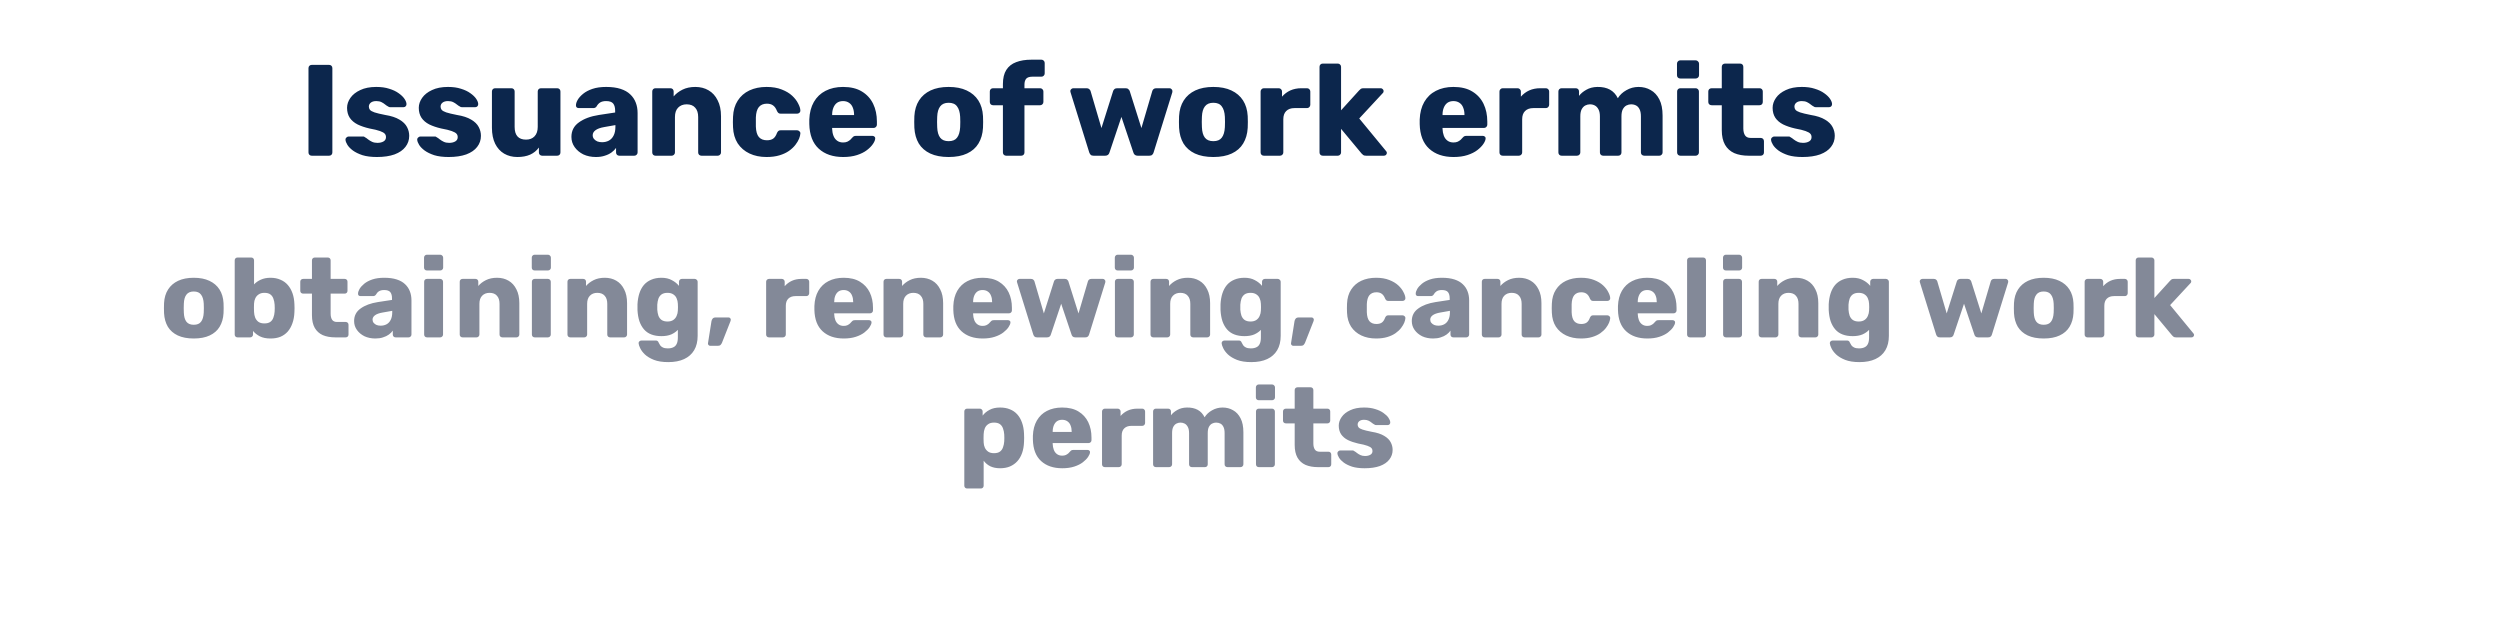
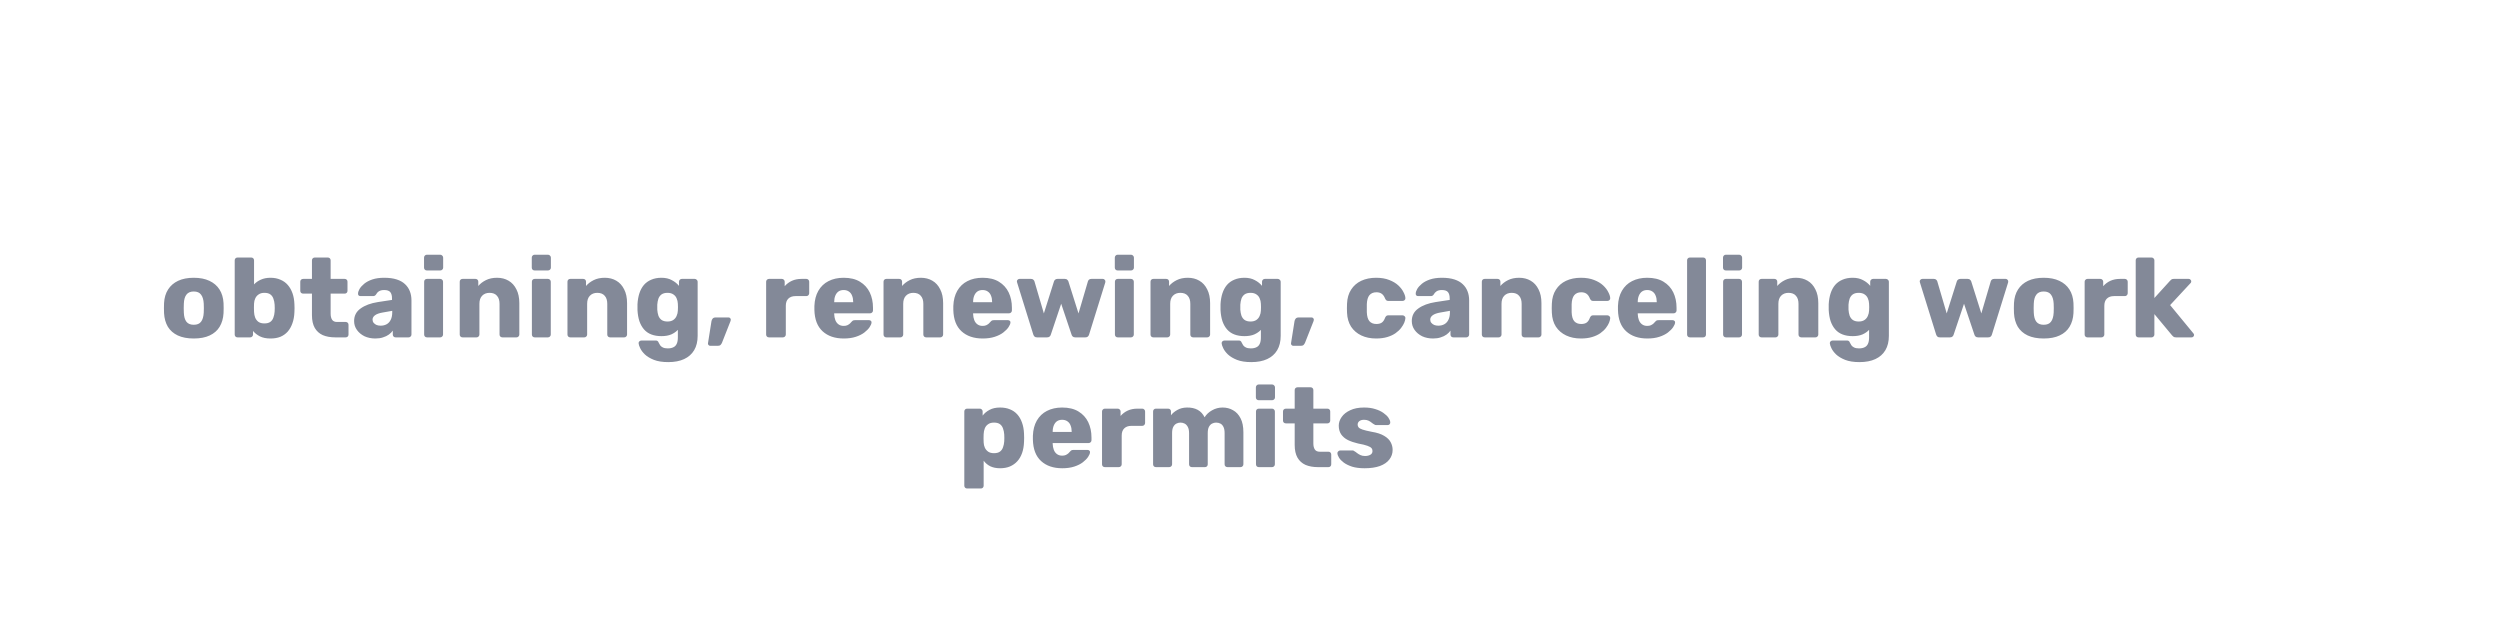
<svg xmlns="http://www.w3.org/2000/svg" width="289" height="72" viewBox="0 0 289 72" fill="none">
-   <path d="M36.036 18C35.926 18 35.836 17.965 35.766 17.895C35.696 17.825 35.661 17.735 35.661 17.625V7.875C35.661 7.765 35.696 7.675 35.766 7.605C35.836 7.535 35.926 7.5 36.036 7.5H38.046C38.156 7.5 38.246 7.535 38.316 7.605C38.386 7.675 38.421 7.765 38.421 7.875V17.625C38.421 17.735 38.386 17.825 38.316 17.895C38.246 17.965 38.156 18 38.046 18H36.036ZM43.57 18.15C42.92 18.15 42.365 18.08 41.905 17.94C41.455 17.79 41.085 17.61 40.795 17.4C40.515 17.19 40.305 16.975 40.165 16.755C40.025 16.525 39.95 16.33 39.94 16.17C39.93 16.06 39.965 15.97 40.045 15.9C40.125 15.82 40.21 15.78 40.3 15.78H42.01C42.04 15.78 42.065 15.785 42.085 15.795C42.105 15.805 42.135 15.825 42.175 15.855C42.305 15.925 42.435 16.015 42.565 16.125C42.695 16.225 42.845 16.315 43.015 16.395C43.185 16.475 43.39 16.515 43.63 16.515C43.91 16.515 44.145 16.46 44.335 16.35C44.525 16.24 44.62 16.075 44.62 15.855C44.62 15.695 44.575 15.565 44.485 15.465C44.395 15.355 44.21 15.25 43.93 15.15C43.66 15.05 43.25 14.95 42.7 14.85C42.18 14.73 41.725 14.575 41.335 14.385C40.945 14.185 40.645 13.93 40.435 13.62C40.225 13.3 40.12 12.915 40.12 12.465C40.12 12.065 40.25 11.68 40.51 11.31C40.77 10.94 41.15 10.64 41.65 10.41C42.15 10.17 42.765 10.05 43.495 10.05C44.075 10.05 44.575 10.12 44.995 10.26C45.425 10.39 45.785 10.56 46.075 10.77C46.375 10.98 46.6 11.195 46.75 11.415C46.9 11.635 46.98 11.835 46.99 12.015C47 12.115 46.97 12.205 46.9 12.285C46.83 12.355 46.75 12.39 46.66 12.39H45.1C45.06 12.39 45.02 12.385 44.98 12.375C44.94 12.355 44.905 12.335 44.875 12.315C44.755 12.255 44.635 12.175 44.515 12.075C44.395 11.975 44.255 11.885 44.095 11.805C43.935 11.725 43.735 11.685 43.495 11.685C43.225 11.685 43.015 11.745 42.865 11.865C42.715 11.985 42.64 12.14 42.64 12.33C42.64 12.46 42.68 12.58 42.76 12.69C42.85 12.8 43.025 12.9 43.285 12.99C43.555 13.08 43.97 13.18 44.53 13.29C45.22 13.4 45.77 13.58 46.18 13.83C46.59 14.07 46.88 14.355 47.05 14.685C47.22 15.005 47.305 15.345 47.305 15.705C47.305 16.185 47.16 16.61 46.87 16.98C46.59 17.35 46.17 17.64 45.61 17.85C45.05 18.05 44.37 18.15 43.57 18.15ZM51.861 18.15C51.211 18.15 50.656 18.08 50.196 17.94C49.746 17.79 49.376 17.61 49.086 17.4C48.806 17.19 48.596 16.975 48.456 16.755C48.316 16.525 48.241 16.33 48.231 16.17C48.221 16.06 48.256 15.97 48.336 15.9C48.416 15.82 48.501 15.78 48.591 15.78H50.301C50.331 15.78 50.356 15.785 50.376 15.795C50.396 15.805 50.426 15.825 50.466 15.855C50.596 15.925 50.726 16.015 50.856 16.125C50.986 16.225 51.136 16.315 51.306 16.395C51.476 16.475 51.681 16.515 51.921 16.515C52.201 16.515 52.436 16.46 52.626 16.35C52.816 16.24 52.911 16.075 52.911 15.855C52.911 15.695 52.866 15.565 52.776 15.465C52.686 15.355 52.501 15.25 52.221 15.15C51.951 15.05 51.541 14.95 50.991 14.85C50.471 14.73 50.016 14.575 49.626 14.385C49.236 14.185 48.936 13.93 48.726 13.62C48.516 13.3 48.411 12.915 48.411 12.465C48.411 12.065 48.541 11.68 48.801 11.31C49.061 10.94 49.441 10.64 49.941 10.41C50.441 10.17 51.056 10.05 51.786 10.05C52.366 10.05 52.866 10.12 53.286 10.26C53.716 10.39 54.076 10.56 54.366 10.77C54.666 10.98 54.891 11.195 55.041 11.415C55.191 11.635 55.271 11.835 55.281 12.015C55.291 12.115 55.261 12.205 55.191 12.285C55.121 12.355 55.041 12.39 54.951 12.39H53.391C53.351 12.39 53.311 12.385 53.271 12.375C53.231 12.355 53.196 12.335 53.166 12.315C53.046 12.255 52.926 12.175 52.806 12.075C52.686 11.975 52.546 11.885 52.386 11.805C52.226 11.725 52.026 11.685 51.786 11.685C51.516 11.685 51.306 11.745 51.156 11.865C51.006 11.985 50.931 12.14 50.931 12.33C50.931 12.46 50.971 12.58 51.051 12.69C51.141 12.8 51.316 12.9 51.576 12.99C51.846 13.08 52.261 13.18 52.821 13.29C53.511 13.4 54.061 13.58 54.471 13.83C54.881 14.07 55.171 14.355 55.341 14.685C55.511 15.005 55.596 15.345 55.596 15.705C55.596 16.185 55.451 16.61 55.161 16.98C54.881 17.35 54.461 17.64 53.901 17.85C53.341 18.05 52.661 18.15 51.861 18.15ZM59.807 18.15C59.237 18.15 58.727 18.02 58.277 17.76C57.837 17.5 57.492 17.12 57.242 16.62C56.992 16.11 56.867 15.49 56.867 14.76V10.575C56.867 10.465 56.902 10.375 56.972 10.305C57.042 10.235 57.132 10.2 57.242 10.2H59.117C59.227 10.2 59.317 10.235 59.387 10.305C59.457 10.375 59.492 10.465 59.492 10.575V14.67C59.492 15.65 59.932 16.14 60.812 16.14C61.222 16.14 61.547 16.015 61.787 15.765C62.037 15.505 62.162 15.14 62.162 14.67V10.575C62.162 10.465 62.197 10.375 62.267 10.305C62.337 10.235 62.427 10.2 62.537 10.2H64.412C64.522 10.2 64.612 10.235 64.682 10.305C64.752 10.375 64.787 10.465 64.787 10.575V17.625C64.787 17.735 64.752 17.825 64.682 17.895C64.612 17.965 64.522 18 64.412 18H62.672C62.572 18 62.482 17.965 62.402 17.895C62.332 17.825 62.297 17.735 62.297 17.625V17.055C62.037 17.415 61.697 17.69 61.277 17.88C60.867 18.06 60.377 18.15 59.807 18.15ZM68.891 18.15C68.351 18.15 67.866 18.05 67.436 17.85C67.016 17.64 66.681 17.36 66.431 17.01C66.181 16.66 66.056 16.265 66.056 15.825C66.056 15.115 66.346 14.555 66.926 14.145C67.506 13.725 68.276 13.44 69.236 13.29L71.111 13.005V12.795C71.111 12.435 71.036 12.16 70.886 11.97C70.736 11.78 70.461 11.685 70.061 11.685C69.781 11.685 69.551 11.74 69.371 11.85C69.201 11.96 69.066 12.11 68.966 12.3C68.876 12.43 68.751 12.495 68.591 12.495H66.911C66.801 12.495 66.716 12.465 66.656 12.405C66.596 12.335 66.571 12.255 66.581 12.165C66.581 11.985 66.646 11.78 66.776 11.55C66.916 11.31 67.126 11.075 67.406 10.845C67.686 10.615 68.046 10.425 68.486 10.275C68.926 10.125 69.456 10.05 70.076 10.05C70.726 10.05 71.281 10.125 71.741 10.275C72.201 10.425 72.571 10.635 72.851 10.905C73.141 11.175 73.356 11.495 73.496 11.865C73.636 12.225 73.706 12.625 73.706 13.065V17.625C73.706 17.735 73.666 17.825 73.586 17.895C73.516 17.965 73.431 18 73.331 18H71.591C71.481 18 71.391 17.965 71.321 17.895C71.251 17.825 71.216 17.735 71.216 17.625V17.1C71.086 17.29 70.911 17.465 70.691 17.625C70.471 17.785 70.211 17.91 69.911 18C69.621 18.1 69.281 18.15 68.891 18.15ZM69.596 16.44C69.886 16.44 70.146 16.38 70.376 16.26C70.616 16.13 70.801 15.935 70.931 15.675C71.071 15.405 71.141 15.07 71.141 14.67V14.46L69.866 14.685C69.396 14.765 69.051 14.89 68.831 15.06C68.621 15.22 68.516 15.41 68.516 15.63C68.516 15.8 68.566 15.945 68.666 16.065C68.766 16.185 68.896 16.28 69.056 16.35C69.216 16.41 69.396 16.44 69.596 16.44ZM75.774 18C75.664 18 75.574 17.965 75.504 17.895C75.434 17.825 75.399 17.735 75.399 17.625V10.575C75.399 10.465 75.434 10.375 75.504 10.305C75.574 10.235 75.664 10.2 75.774 10.2H77.499C77.609 10.2 77.699 10.235 77.769 10.305C77.839 10.375 77.874 10.465 77.874 10.575V11.145C78.134 10.835 78.474 10.575 78.894 10.365C79.314 10.155 79.809 10.05 80.379 10.05C80.959 10.05 81.469 10.18 81.909 10.44C82.359 10.7 82.709 11.085 82.959 11.595C83.219 12.095 83.349 12.71 83.349 13.44V17.625C83.349 17.735 83.309 17.825 83.229 17.895C83.159 17.965 83.074 18 82.974 18H81.084C80.984 18 80.894 17.965 80.814 17.895C80.744 17.825 80.709 17.735 80.709 17.625V13.53C80.709 13.06 80.594 12.7 80.364 12.45C80.144 12.19 79.814 12.06 79.374 12.06C78.964 12.06 78.634 12.19 78.384 12.45C78.144 12.7 78.024 13.06 78.024 13.53V17.625C78.024 17.735 77.984 17.825 77.904 17.895C77.834 17.965 77.749 18 77.649 18H75.774ZM88.608 18.15C87.868 18.15 87.213 18.015 86.643 17.745C86.073 17.475 85.618 17.085 85.278 16.575C84.948 16.055 84.768 15.435 84.738 14.715C84.728 14.555 84.723 14.355 84.723 14.115C84.723 13.865 84.728 13.66 84.738 13.5C84.768 12.77 84.948 12.15 85.278 11.64C85.608 11.12 86.058 10.725 86.628 10.455C87.208 10.185 87.868 10.05 88.608 10.05C89.298 10.05 89.888 10.15 90.378 10.35C90.868 10.54 91.268 10.78 91.578 11.07C91.888 11.36 92.118 11.66 92.268 11.97C92.428 12.27 92.513 12.535 92.523 12.765C92.533 12.865 92.498 12.955 92.418 13.035C92.338 13.105 92.248 13.14 92.148 13.14H90.243C90.133 13.14 90.048 13.115 89.988 13.065C89.928 13.015 89.873 12.94 89.823 12.84C89.703 12.53 89.548 12.31 89.358 12.18C89.178 12.05 88.943 11.985 88.653 11.985C88.253 11.985 87.943 12.115 87.723 12.375C87.513 12.635 87.398 13.035 87.378 13.575C87.368 13.975 87.368 14.33 87.378 14.64C87.398 15.19 87.513 15.59 87.723 15.84C87.943 16.09 88.253 16.215 88.653 16.215C88.963 16.215 89.208 16.15 89.388 16.02C89.568 15.89 89.713 15.67 89.823 15.36C89.873 15.26 89.928 15.185 89.988 15.135C90.048 15.085 90.133 15.06 90.243 15.06H92.148C92.248 15.06 92.338 15.1 92.418 15.18C92.498 15.25 92.533 15.335 92.523 15.435C92.513 15.605 92.463 15.805 92.373 16.035C92.283 16.255 92.143 16.49 91.953 16.74C91.763 16.99 91.513 17.225 91.203 17.445C90.903 17.655 90.538 17.825 90.108 17.955C89.678 18.085 89.178 18.15 88.608 18.15ZM97.471 18.15C96.29 18.15 95.35 17.83 94.65 17.19C93.951 16.55 93.585 15.6 93.555 14.34C93.555 14.27 93.555 14.18 93.555 14.07C93.555 13.96 93.555 13.875 93.555 13.815C93.585 13.025 93.76 12.35 94.081 11.79C94.41 11.22 94.861 10.79 95.43 10.5C96.01 10.2 96.686 10.05 97.456 10.05C98.335 10.05 99.061 10.225 99.63 10.575C100.21 10.925 100.645 11.4 100.935 12C101.225 12.6 101.37 13.285 101.37 14.055V14.415C101.37 14.525 101.33 14.615 101.25 14.685C101.18 14.755 101.095 14.79 100.995 14.79H96.195C96.195 14.8 96.195 14.815 96.195 14.835C96.195 14.855 96.195 14.875 96.195 14.895C96.206 15.185 96.255 15.45 96.346 15.69C96.436 15.93 96.576 16.12 96.766 16.26C96.956 16.4 97.186 16.47 97.456 16.47C97.656 16.47 97.82 16.44 97.951 16.38C98.091 16.31 98.206 16.235 98.296 16.155C98.385 16.065 98.456 15.99 98.505 15.93C98.596 15.83 98.665 15.77 98.716 15.75C98.775 15.72 98.865 15.705 98.986 15.705H100.845C100.945 15.705 101.025 15.735 101.085 15.795C101.155 15.845 101.185 15.92 101.175 16.02C101.165 16.19 101.08 16.395 100.92 16.635C100.76 16.875 100.525 17.115 100.215 17.355C99.915 17.585 99.535 17.775 99.076 17.925C98.615 18.075 98.081 18.15 97.471 18.15ZM96.195 13.305H98.731V13.275C98.731 12.955 98.68 12.675 98.581 12.435C98.49 12.195 98.346 12.01 98.145 11.88C97.956 11.75 97.725 11.685 97.456 11.685C97.186 11.685 96.956 11.75 96.766 11.88C96.585 12.01 96.445 12.195 96.346 12.435C96.246 12.675 96.195 12.955 96.195 13.275V13.305ZM109.66 18.15C108.82 18.15 108.11 18.015 107.53 17.745C106.96 17.475 106.52 17.09 106.21 16.59C105.91 16.08 105.74 15.475 105.7 14.775C105.69 14.575 105.685 14.35 105.685 14.1C105.685 13.84 105.69 13.615 105.7 13.425C105.74 12.715 105.92 12.11 106.24 11.61C106.56 11.11 107.005 10.725 107.575 10.455C108.155 10.185 108.85 10.05 109.66 10.05C110.48 10.05 111.175 10.185 111.745 10.455C112.325 10.725 112.775 11.11 113.095 11.61C113.415 12.11 113.595 12.715 113.635 13.425C113.645 13.615 113.65 13.84 113.65 14.1C113.65 14.35 113.645 14.575 113.635 14.775C113.595 15.475 113.42 16.08 113.11 16.59C112.81 17.09 112.37 17.475 111.79 17.745C111.22 18.015 110.51 18.15 109.66 18.15ZM109.66 16.32C110.11 16.32 110.435 16.185 110.635 15.915C110.845 15.645 110.965 15.24 110.995 14.7C111.005 14.55 111.01 14.35 111.01 14.1C111.01 13.85 111.005 13.65 110.995 13.5C110.965 12.97 110.845 12.57 110.635 12.3C110.435 12.02 110.11 11.88 109.66 11.88C109.22 11.88 108.895 12.02 108.685 12.3C108.475 12.57 108.36 12.97 108.34 13.5C108.33 13.65 108.325 13.85 108.325 14.1C108.325 14.35 108.33 14.55 108.34 14.7C108.36 15.24 108.475 15.645 108.685 15.915C108.895 16.185 109.22 16.32 109.66 16.32ZM116.312 18C116.212 18 116.122 17.965 116.042 17.895C115.972 17.825 115.937 17.735 115.937 17.625V12.165H114.797C114.687 12.165 114.597 12.13 114.527 12.06C114.457 11.99 114.422 11.9 114.422 11.79V10.575C114.422 10.465 114.457 10.375 114.527 10.305C114.597 10.235 114.687 10.2 114.797 10.2H115.937V9.72C115.937 9.04 116.067 8.495 116.327 8.085C116.597 7.665 116.977 7.365 117.467 7.185C117.957 6.995 118.542 6.9 119.222 6.9H120.392C120.492 6.9 120.577 6.935 120.647 7.005C120.727 7.075 120.767 7.165 120.767 7.275V8.49C120.767 8.6 120.727 8.69 120.647 8.76C120.577 8.83 120.492 8.865 120.392 8.865H119.342C119.002 8.865 118.762 8.945 118.622 9.105C118.492 9.265 118.427 9.495 118.427 9.795V10.2H120.242C120.342 10.2 120.427 10.235 120.497 10.305C120.577 10.375 120.617 10.465 120.617 10.575V11.79C120.617 11.9 120.577 11.99 120.497 12.06C120.427 12.13 120.342 12.165 120.242 12.165H118.427V17.625C118.427 17.735 118.392 17.825 118.322 17.895C118.252 17.965 118.162 18 118.052 18H116.312ZM126.412 18C126.262 18 126.152 17.965 126.082 17.895C126.012 17.825 125.957 17.735 125.917 17.625L123.757 10.68C123.737 10.63 123.727 10.58 123.727 10.53C123.727 10.44 123.762 10.365 123.832 10.305C123.902 10.235 123.982 10.2 124.072 10.2H125.617C125.747 10.2 125.847 10.235 125.917 10.305C125.997 10.375 126.047 10.445 126.067 10.515L127.327 14.805L128.677 10.53C128.697 10.46 128.742 10.39 128.812 10.32C128.892 10.24 129.002 10.2 129.142 10.2H130.132C130.272 10.2 130.377 10.24 130.447 10.32C130.527 10.39 130.577 10.46 130.597 10.53L131.947 14.805L133.207 10.515C133.227 10.445 133.272 10.375 133.342 10.305C133.422 10.235 133.527 10.2 133.657 10.2H135.202C135.292 10.2 135.367 10.235 135.427 10.305C135.497 10.365 135.532 10.44 135.532 10.53C135.532 10.58 135.527 10.63 135.517 10.68L133.357 17.625C133.327 17.735 133.272 17.825 133.192 17.895C133.122 17.965 133.012 18 132.862 18H131.512C131.372 18 131.262 17.965 131.182 17.895C131.102 17.825 131.047 17.735 131.017 17.625L129.637 13.515L128.257 17.625C128.227 17.735 128.172 17.825 128.092 17.895C128.012 17.965 127.902 18 127.762 18H126.412ZM140.261 18.15C139.421 18.15 138.711 18.015 138.131 17.745C137.561 17.475 137.121 17.09 136.811 16.59C136.511 16.08 136.341 15.475 136.301 14.775C136.291 14.575 136.286 14.35 136.286 14.1C136.286 13.84 136.291 13.615 136.301 13.425C136.341 12.715 136.521 12.11 136.841 11.61C137.161 11.11 137.606 10.725 138.176 10.455C138.756 10.185 139.451 10.05 140.261 10.05C141.081 10.05 141.776 10.185 142.346 10.455C142.926 10.725 143.376 11.11 143.696 11.61C144.016 12.11 144.196 12.715 144.236 13.425C144.246 13.615 144.251 13.84 144.251 14.1C144.251 14.35 144.246 14.575 144.236 14.775C144.196 15.475 144.021 16.08 143.711 16.59C143.411 17.09 142.971 17.475 142.391 17.745C141.821 18.015 141.111 18.15 140.261 18.15ZM140.261 16.32C140.711 16.32 141.036 16.185 141.236 15.915C141.446 15.645 141.566 15.24 141.596 14.7C141.606 14.55 141.611 14.35 141.611 14.1C141.611 13.85 141.606 13.65 141.596 13.5C141.566 12.97 141.446 12.57 141.236 12.3C141.036 12.02 140.711 11.88 140.261 11.88C139.821 11.88 139.496 12.02 139.286 12.3C139.076 12.57 138.961 12.97 138.941 13.5C138.931 13.65 138.926 13.85 138.926 14.1C138.926 14.35 138.931 14.55 138.941 14.7C138.961 15.24 139.076 15.645 139.286 15.915C139.496 16.185 139.821 16.32 140.261 16.32ZM146.101 18C145.991 18 145.901 17.965 145.831 17.895C145.761 17.825 145.726 17.735 145.726 17.625V10.575C145.726 10.475 145.761 10.39 145.831 10.32C145.901 10.24 145.991 10.2 146.101 10.2H147.826C147.936 10.2 148.026 10.24 148.096 10.32C148.166 10.39 148.201 10.475 148.201 10.575V11.175C148.471 10.865 148.791 10.625 149.161 10.455C149.541 10.285 149.966 10.2 150.436 10.2H151.096C151.196 10.2 151.281 10.235 151.351 10.305C151.431 10.375 151.471 10.465 151.471 10.575V12.12C151.471 12.22 151.431 12.31 151.351 12.39C151.281 12.46 151.196 12.495 151.096 12.495H149.641C149.231 12.495 148.911 12.61 148.681 12.84C148.461 13.06 148.351 13.375 148.351 13.785V17.625C148.351 17.735 148.311 17.825 148.231 17.895C148.161 17.965 148.071 18 147.961 18H146.101ZM152.912 18C152.802 18 152.712 17.965 152.642 17.895C152.572 17.825 152.537 17.735 152.537 17.625V7.725C152.537 7.615 152.572 7.525 152.642 7.455C152.712 7.385 152.802 7.35 152.912 7.35H154.652C154.752 7.35 154.837 7.385 154.907 7.455C154.987 7.525 155.027 7.615 155.027 7.725V12.75L157.112 10.455C157.172 10.385 157.237 10.325 157.307 10.275C157.377 10.225 157.477 10.2 157.607 10.2H159.617C159.707 10.2 159.782 10.235 159.842 10.305C159.912 10.365 159.947 10.44 159.947 10.53C159.947 10.57 159.937 10.615 159.917 10.665C159.897 10.715 159.867 10.755 159.827 10.785L157.127 13.695L160.202 17.43C160.282 17.51 160.322 17.59 160.322 17.67C160.322 17.76 160.287 17.84 160.217 17.91C160.157 17.97 160.077 18 159.977 18H157.922C157.772 18 157.662 17.975 157.592 17.925C157.522 17.865 157.457 17.805 157.397 17.745L155.027 14.895V17.625C155.027 17.735 154.987 17.825 154.907 17.895C154.837 17.965 154.752 18 154.652 18H152.912ZM168.032 18.15C166.852 18.15 165.912 17.83 165.212 17.19C164.512 16.55 164.147 15.6 164.117 14.34C164.117 14.27 164.117 14.18 164.117 14.07C164.117 13.96 164.117 13.875 164.117 13.815C164.147 13.025 164.322 12.35 164.642 11.79C164.972 11.22 165.422 10.79 165.992 10.5C166.572 10.2 167.247 10.05 168.017 10.05C168.897 10.05 169.622 10.225 170.192 10.575C170.772 10.925 171.207 11.4 171.497 12C171.787 12.6 171.932 13.285 171.932 14.055V14.415C171.932 14.525 171.892 14.615 171.812 14.685C171.742 14.755 171.657 14.79 171.557 14.79H166.757C166.757 14.8 166.757 14.815 166.757 14.835C166.757 14.855 166.757 14.875 166.757 14.895C166.767 15.185 166.817 15.45 166.907 15.69C166.997 15.93 167.137 16.12 167.327 16.26C167.517 16.4 167.747 16.47 168.017 16.47C168.217 16.47 168.382 16.44 168.512 16.38C168.652 16.31 168.767 16.235 168.857 16.155C168.947 16.065 169.017 15.99 169.067 15.93C169.157 15.83 169.227 15.77 169.277 15.75C169.337 15.72 169.427 15.705 169.547 15.705H171.407C171.507 15.705 171.587 15.735 171.647 15.795C171.717 15.845 171.747 15.92 171.737 16.02C171.727 16.19 171.642 16.395 171.482 16.635C171.322 16.875 171.087 17.115 170.777 17.355C170.477 17.585 170.097 17.775 169.637 17.925C169.177 18.075 168.642 18.15 168.032 18.15ZM166.757 13.305H169.292V13.275C169.292 12.955 169.242 12.675 169.142 12.435C169.052 12.195 168.907 12.01 168.707 11.88C168.517 11.75 168.287 11.685 168.017 11.685C167.747 11.685 167.517 11.75 167.327 11.88C167.147 12.01 167.007 12.195 166.907 12.435C166.807 12.675 166.757 12.955 166.757 13.275V13.305ZM173.713 18C173.603 18 173.513 17.965 173.443 17.895C173.373 17.825 173.338 17.735 173.338 17.625V10.575C173.338 10.475 173.373 10.39 173.443 10.32C173.513 10.24 173.603 10.2 173.713 10.2H175.438C175.548 10.2 175.638 10.24 175.708 10.32C175.778 10.39 175.813 10.475 175.813 10.575V11.175C176.083 10.865 176.403 10.625 176.773 10.455C177.153 10.285 177.578 10.2 178.048 10.2H178.708C178.808 10.2 178.893 10.235 178.963 10.305C179.043 10.375 179.083 10.465 179.083 10.575V12.12C179.083 12.22 179.043 12.31 178.963 12.39C178.893 12.46 178.808 12.495 178.708 12.495H177.253C176.843 12.495 176.523 12.61 176.293 12.84C176.073 13.06 175.963 13.375 175.963 13.785V17.625C175.963 17.735 175.923 17.825 175.843 17.895C175.773 17.965 175.683 18 175.573 18H173.713ZM180.525 18C180.415 18 180.325 17.965 180.255 17.895C180.185 17.825 180.15 17.735 180.15 17.625V10.575C180.15 10.465 180.185 10.375 180.255 10.305C180.325 10.235 180.415 10.2 180.525 10.2H182.16C182.27 10.2 182.36 10.235 182.43 10.305C182.5 10.375 182.535 10.465 182.535 10.575V11.085C182.735 10.815 183.015 10.58 183.375 10.38C183.735 10.17 184.16 10.06 184.65 10.05C185.8 10.03 186.59 10.465 187.02 11.355C187.25 10.975 187.58 10.665 188.01 10.425C188.44 10.175 188.91 10.05 189.42 10.05C189.94 10.05 190.405 10.17 190.815 10.41C191.235 10.64 191.57 11 191.82 11.49C192.07 11.97 192.195 12.595 192.195 13.365V17.625C192.195 17.735 192.155 17.825 192.075 17.895C192.005 17.965 191.92 18 191.82 18H190.08C189.97 18 189.875 17.965 189.795 17.895C189.725 17.825 189.69 17.735 189.69 17.625V13.47C189.69 13.12 189.64 12.845 189.54 12.645C189.44 12.435 189.305 12.285 189.135 12.195C188.965 12.105 188.77 12.06 188.55 12.06C188.37 12.06 188.19 12.105 188.01 12.195C187.84 12.285 187.7 12.435 187.59 12.645C187.49 12.845 187.44 13.12 187.44 13.47V17.625C187.44 17.735 187.405 17.825 187.335 17.895C187.265 17.965 187.175 18 187.065 18H185.325C185.215 18 185.125 17.965 185.055 17.895C184.985 17.825 184.95 17.735 184.95 17.625V13.47C184.95 13.12 184.895 12.845 184.785 12.645C184.675 12.435 184.535 12.285 184.365 12.195C184.195 12.105 184.005 12.06 183.795 12.06C183.615 12.06 183.435 12.105 183.255 12.195C183.085 12.285 182.945 12.435 182.835 12.645C182.735 12.845 182.685 13.115 182.685 13.455V17.625C182.685 17.735 182.645 17.825 182.565 17.895C182.495 17.965 182.405 18 182.295 18H180.525ZM194.25 18C194.14 18 194.05 17.965 193.98 17.895C193.91 17.825 193.875 17.735 193.875 17.625V10.575C193.875 10.465 193.91 10.375 193.98 10.305C194.05 10.235 194.14 10.2 194.25 10.2H196.02C196.12 10.2 196.205 10.235 196.275 10.305C196.355 10.375 196.395 10.465 196.395 10.575V17.625C196.395 17.735 196.355 17.825 196.275 17.895C196.205 17.965 196.12 18 196.02 18H194.25ZM194.235 9.075C194.125 9.075 194.035 9.04 193.965 8.97C193.895 8.9 193.86 8.81 193.86 8.7V7.365C193.86 7.255 193.895 7.165 193.965 7.095C194.035 7.015 194.125 6.975 194.235 6.975H196.02C196.13 6.975 196.22 7.015 196.29 7.095C196.37 7.165 196.41 7.255 196.41 7.365V8.7C196.41 8.81 196.37 8.9 196.29 8.97C196.22 9.04 196.13 9.075 196.02 9.075H194.235ZM202.143 18C201.503 18 200.948 17.9 200.478 17.7C200.018 17.49 199.663 17.17 199.413 16.74C199.163 16.3 199.038 15.735 199.038 15.045V12.165H197.868C197.758 12.165 197.663 12.13 197.583 12.06C197.513 11.99 197.478 11.9 197.478 11.79V10.575C197.478 10.465 197.513 10.375 197.583 10.305C197.663 10.235 197.758 10.2 197.868 10.2H199.038V7.725C199.038 7.615 199.073 7.525 199.143 7.455C199.223 7.385 199.313 7.35 199.413 7.35H201.153C201.263 7.35 201.353 7.385 201.423 7.455C201.493 7.525 201.528 7.615 201.528 7.725V10.2H203.403C203.513 10.2 203.603 10.235 203.673 10.305C203.743 10.375 203.778 10.465 203.778 10.575V11.79C203.778 11.9 203.743 11.99 203.673 12.06C203.603 12.13 203.513 12.165 203.403 12.165H201.528V14.835C201.528 15.175 201.593 15.445 201.723 15.645C201.853 15.845 202.073 15.945 202.383 15.945H203.538C203.648 15.945 203.738 15.98 203.808 16.05C203.878 16.12 203.913 16.21 203.913 16.32V17.625C203.913 17.735 203.878 17.825 203.808 17.895C203.738 17.965 203.648 18 203.538 18H202.143ZM208.365 18.15C207.715 18.15 207.16 18.08 206.7 17.94C206.25 17.79 205.88 17.61 205.59 17.4C205.31 17.19 205.1 16.975 204.96 16.755C204.82 16.525 204.745 16.33 204.735 16.17C204.725 16.06 204.76 15.97 204.84 15.9C204.92 15.82 205.005 15.78 205.095 15.78H206.805C206.835 15.78 206.86 15.785 206.88 15.795C206.9 15.805 206.93 15.825 206.97 15.855C207.1 15.925 207.23 16.015 207.36 16.125C207.49 16.225 207.64 16.315 207.81 16.395C207.98 16.475 208.185 16.515 208.425 16.515C208.705 16.515 208.94 16.46 209.13 16.35C209.32 16.24 209.415 16.075 209.415 15.855C209.415 15.695 209.37 15.565 209.28 15.465C209.19 15.355 209.005 15.25 208.725 15.15C208.455 15.05 208.045 14.95 207.495 14.85C206.975 14.73 206.52 14.575 206.13 14.385C205.74 14.185 205.44 13.93 205.23 13.62C205.02 13.3 204.915 12.915 204.915 12.465C204.915 12.065 205.045 11.68 205.305 11.31C205.565 10.94 205.945 10.64 206.445 10.41C206.945 10.17 207.56 10.05 208.29 10.05C208.87 10.05 209.37 10.12 209.79 10.26C210.22 10.39 210.58 10.56 210.87 10.77C211.17 10.98 211.395 11.195 211.545 11.415C211.695 11.635 211.775 11.835 211.785 12.015C211.795 12.115 211.765 12.205 211.695 12.285C211.625 12.355 211.545 12.39 211.455 12.39H209.895C209.855 12.39 209.815 12.385 209.775 12.375C209.735 12.355 209.7 12.335 209.67 12.315C209.55 12.255 209.43 12.175 209.31 12.075C209.19 11.975 209.05 11.885 208.89 11.805C208.73 11.725 208.53 11.685 208.29 11.685C208.02 11.685 207.81 11.745 207.66 11.865C207.51 11.985 207.435 12.14 207.435 12.33C207.435 12.46 207.475 12.58 207.555 12.69C207.645 12.8 207.82 12.9 208.08 12.99C208.35 13.08 208.765 13.18 209.325 13.29C210.015 13.4 210.565 13.58 210.975 13.83C211.385 14.07 211.675 14.355 211.845 14.685C212.015 15.005 212.1 15.345 212.1 15.705C212.1 16.185 211.955 16.61 211.665 16.98C211.385 17.35 210.965 17.64 210.405 17.85C209.845 18.05 209.165 18.15 208.365 18.15Z" fill="#0C264C" />
  <path d="M22.396 39.13C21.668 39.13 21.052 39.013 20.55 38.779C20.056 38.545 19.674 38.211 19.406 37.778C19.146 37.336 18.998 36.812 18.964 36.205C18.955 36.032 18.951 35.837 18.951 35.62C18.951 35.395 18.955 35.2 18.964 35.035C18.998 34.42 19.154 33.895 19.432 33.462C19.709 33.029 20.095 32.695 20.589 32.461C21.091 32.227 21.694 32.11 22.396 32.11C23.107 32.11 23.709 32.227 24.203 32.461C24.706 32.695 25.096 33.029 25.373 33.462C25.65 33.895 25.806 34.42 25.841 35.035C25.849 35.2 25.854 35.395 25.854 35.62C25.854 35.837 25.849 36.032 25.841 36.205C25.806 36.812 25.654 37.336 25.386 37.778C25.126 38.211 24.744 38.545 24.242 38.779C23.748 39.013 23.133 39.13 22.396 39.13ZM22.396 37.544C22.786 37.544 23.067 37.427 23.241 37.193C23.423 36.959 23.527 36.608 23.553 36.14C23.561 36.01 23.566 35.837 23.566 35.62C23.566 35.403 23.561 35.23 23.553 35.1C23.527 34.641 23.423 34.294 23.241 34.06C23.067 33.817 22.786 33.696 22.396 33.696C22.015 33.696 21.733 33.817 21.551 34.06C21.369 34.294 21.269 34.641 21.252 35.1C21.243 35.23 21.239 35.403 21.239 35.62C21.239 35.837 21.243 36.01 21.252 36.14C21.269 36.608 21.369 36.959 21.551 37.193C21.733 37.427 22.015 37.544 22.396 37.544ZM31.266 39.13C30.781 39.13 30.374 39.048 30.044 38.883C29.724 38.718 29.459 38.51 29.251 38.259V38.675C29.251 38.77 29.217 38.848 29.147 38.909C29.087 38.97 29.013 39 28.926 39H27.457C27.362 39 27.284 38.97 27.223 38.909C27.163 38.848 27.132 38.77 27.132 38.675V30.095C27.132 30 27.163 29.922 27.223 29.861C27.284 29.8 27.362 29.77 27.457 29.77H29.043C29.139 29.77 29.217 29.8 29.277 29.861C29.338 29.922 29.368 30 29.368 30.095V32.877C29.576 32.652 29.836 32.47 30.148 32.331C30.469 32.184 30.842 32.11 31.266 32.11C31.7 32.11 32.081 32.184 32.41 32.331C32.748 32.47 33.034 32.673 33.268 32.942C33.502 33.211 33.684 33.531 33.814 33.904C33.944 34.277 34.018 34.697 34.035 35.165C34.044 35.33 34.048 35.481 34.048 35.62C34.048 35.75 34.044 35.902 34.035 36.075C34.018 36.56 33.94 36.994 33.801 37.375C33.671 37.748 33.489 38.068 33.255 38.337C33.021 38.597 32.74 38.796 32.41 38.935C32.081 39.065 31.7 39.13 31.266 39.13ZM30.564 37.388C30.859 37.388 31.089 37.327 31.253 37.206C31.418 37.085 31.535 36.92 31.604 36.712C31.682 36.504 31.73 36.274 31.747 36.023C31.765 35.754 31.765 35.486 31.747 35.217C31.73 34.966 31.682 34.736 31.604 34.528C31.535 34.32 31.418 34.155 31.253 34.034C31.089 33.913 30.859 33.852 30.564 33.852C30.296 33.852 30.075 33.913 29.901 34.034C29.728 34.147 29.598 34.298 29.511 34.489C29.425 34.671 29.377 34.87 29.368 35.087C29.36 35.252 29.355 35.412 29.355 35.568C29.355 35.724 29.36 35.889 29.368 36.062C29.377 36.296 29.42 36.513 29.498 36.712C29.576 36.911 29.702 37.076 29.875 37.206C30.049 37.327 30.278 37.388 30.564 37.388ZM38.754 39C38.199 39 37.718 38.913 37.31 38.74C36.912 38.558 36.604 38.281 36.388 37.908C36.171 37.527 36.062 37.037 36.062 36.439V33.943H35.048C34.953 33.943 34.871 33.913 34.801 33.852C34.741 33.791 34.711 33.713 34.711 33.618V32.565C34.711 32.47 34.741 32.392 34.801 32.331C34.871 32.27 34.953 32.24 35.048 32.24H36.062V30.095C36.062 30 36.093 29.922 36.154 29.861C36.223 29.8 36.301 29.77 36.388 29.77H37.895C37.991 29.77 38.069 29.8 38.13 29.861C38.19 29.922 38.221 30 38.221 30.095V32.24H39.846C39.941 32.24 40.019 32.27 40.08 32.331C40.14 32.392 40.17 32.47 40.17 32.565V33.618C40.17 33.713 40.14 33.791 40.08 33.852C40.019 33.913 39.941 33.943 39.846 33.943H38.221V36.257C38.221 36.552 38.277 36.786 38.389 36.959C38.502 37.132 38.693 37.219 38.962 37.219H39.962C40.058 37.219 40.136 37.249 40.197 37.31C40.257 37.371 40.288 37.449 40.288 37.544V38.675C40.288 38.77 40.257 38.848 40.197 38.909C40.136 38.97 40.058 39 39.962 39H38.754ZM43.392 39.13C42.924 39.13 42.504 39.043 42.131 38.87C41.767 38.688 41.477 38.445 41.26 38.142C41.043 37.839 40.935 37.496 40.935 37.115C40.935 36.5 41.186 36.014 41.689 35.659C42.191 35.295 42.859 35.048 43.691 34.918L45.316 34.671V34.489C45.316 34.177 45.251 33.939 45.121 33.774C44.991 33.609 44.752 33.527 44.406 33.527C44.163 33.527 43.964 33.575 43.808 33.67C43.66 33.765 43.544 33.895 43.457 34.06C43.379 34.173 43.27 34.229 43.132 34.229H41.676C41.581 34.229 41.507 34.203 41.455 34.151C41.403 34.09 41.381 34.021 41.39 33.943C41.39 33.787 41.446 33.609 41.559 33.41C41.68 33.202 41.862 32.998 42.105 32.799C42.347 32.6 42.66 32.435 43.041 32.305C43.422 32.175 43.882 32.11 44.419 32.11C44.982 32.11 45.463 32.175 45.862 32.305C46.261 32.435 46.581 32.617 46.824 32.851C47.075 33.085 47.261 33.362 47.383 33.683C47.504 33.995 47.565 34.342 47.565 34.723V38.675C47.565 38.77 47.53 38.848 47.461 38.909C47.4 38.97 47.327 39 47.24 39H45.732C45.636 39 45.559 38.97 45.498 38.909C45.437 38.848 45.407 38.77 45.407 38.675V38.22C45.294 38.385 45.142 38.536 44.952 38.675C44.761 38.814 44.536 38.922 44.276 39C44.025 39.087 43.73 39.13 43.392 39.13ZM44.003 37.648C44.254 37.648 44.48 37.596 44.679 37.492C44.887 37.379 45.047 37.21 45.16 36.985C45.281 36.751 45.342 36.461 45.342 36.114V35.932L44.237 36.127C43.83 36.196 43.531 36.305 43.34 36.452C43.158 36.591 43.067 36.755 43.067 36.946C43.067 37.093 43.11 37.219 43.197 37.323C43.283 37.427 43.396 37.509 43.535 37.57C43.673 37.622 43.83 37.648 44.003 37.648ZM49.357 39C49.261 39 49.184 38.97 49.123 38.909C49.062 38.848 49.032 38.77 49.032 38.675V32.565C49.032 32.47 49.062 32.392 49.123 32.331C49.184 32.27 49.261 32.24 49.357 32.24H50.891C50.977 32.24 51.051 32.27 51.112 32.331C51.181 32.392 51.216 32.47 51.216 32.565V38.675C51.216 38.77 51.181 38.848 51.112 38.909C51.051 38.97 50.977 39 50.891 39H49.357ZM49.344 31.265C49.248 31.265 49.17 31.235 49.11 31.174C49.049 31.113 49.019 31.035 49.019 30.94V29.783C49.019 29.688 49.049 29.61 49.11 29.549C49.17 29.48 49.248 29.445 49.344 29.445H50.891C50.986 29.445 51.064 29.48 51.125 29.549C51.194 29.61 51.229 29.688 51.229 29.783V30.94C51.229 31.035 51.194 31.113 51.125 31.174C51.064 31.235 50.986 31.265 50.891 31.265H49.344ZM53.47 39C53.375 39 53.297 38.97 53.236 38.909C53.175 38.848 53.145 38.77 53.145 38.675V32.565C53.145 32.47 53.175 32.392 53.236 32.331C53.297 32.27 53.375 32.24 53.47 32.24H54.965C55.06 32.24 55.138 32.27 55.199 32.331C55.26 32.392 55.29 32.47 55.29 32.565V33.059C55.515 32.79 55.81 32.565 56.174 32.383C56.538 32.201 56.967 32.11 57.461 32.11C57.964 32.11 58.406 32.223 58.787 32.448C59.177 32.673 59.48 33.007 59.697 33.449C59.922 33.882 60.035 34.415 60.035 35.048V38.675C60.035 38.77 60 38.848 59.931 38.909C59.87 38.97 59.797 39 59.71 39H58.072C57.985 39 57.907 38.97 57.838 38.909C57.777 38.848 57.747 38.77 57.747 38.675V35.126C57.747 34.719 57.647 34.407 57.448 34.19C57.257 33.965 56.971 33.852 56.59 33.852C56.235 33.852 55.949 33.965 55.732 34.19C55.524 34.407 55.42 34.719 55.42 35.126V38.675C55.42 38.77 55.385 38.848 55.316 38.909C55.255 38.97 55.182 39 55.095 39H53.47ZM61.811 39C61.716 39 61.638 38.97 61.577 38.909C61.516 38.848 61.486 38.77 61.486 38.675V32.565C61.486 32.47 61.516 32.392 61.577 32.331C61.638 32.27 61.716 32.24 61.811 32.24H63.345C63.432 32.24 63.505 32.27 63.566 32.331C63.635 32.392 63.67 32.47 63.67 32.565V38.675C63.67 38.77 63.635 38.848 63.566 38.909C63.505 38.97 63.432 39 63.345 39H61.811ZM61.798 31.265C61.703 31.265 61.625 31.235 61.564 31.174C61.503 31.113 61.473 31.035 61.473 30.94V29.783C61.473 29.688 61.503 29.61 61.564 29.549C61.625 29.48 61.703 29.445 61.798 29.445H63.345C63.44 29.445 63.518 29.48 63.579 29.549C63.648 29.61 63.683 29.688 63.683 29.783V30.94C63.683 31.035 63.648 31.113 63.579 31.174C63.518 31.235 63.44 31.265 63.345 31.265H61.798ZM65.924 39C65.829 39 65.751 38.97 65.69 38.909C65.629 38.848 65.599 38.77 65.599 38.675V32.565C65.599 32.47 65.629 32.392 65.69 32.331C65.751 32.27 65.829 32.24 65.924 32.24H67.419C67.514 32.24 67.593 32.27 67.653 32.331C67.714 32.392 67.744 32.47 67.744 32.565V33.059C67.969 32.79 68.264 32.565 68.628 32.383C68.992 32.201 69.421 32.11 69.915 32.11C70.418 32.11 70.86 32.223 71.241 32.448C71.631 32.673 71.934 33.007 72.151 33.449C72.376 33.882 72.489 34.415 72.489 35.048V38.675C72.489 38.77 72.454 38.848 72.385 38.909C72.325 38.97 72.251 39 72.164 39H70.526C70.439 39 70.362 38.97 70.292 38.909C70.231 38.848 70.201 38.77 70.201 38.675V35.126C70.201 34.719 70.102 34.407 69.902 34.19C69.712 33.965 69.425 33.852 69.044 33.852C68.689 33.852 68.403 33.965 68.186 34.19C67.978 34.407 67.874 34.719 67.874 35.126V38.675C67.874 38.77 67.84 38.848 67.77 38.909C67.71 38.97 67.636 39 67.549 39H65.924ZM77.255 41.86C76.588 41.86 76.033 41.773 75.591 41.6C75.158 41.427 74.811 41.219 74.551 40.976C74.3 40.733 74.118 40.491 74.005 40.248C73.892 40.014 73.832 39.828 73.823 39.689C73.814 39.594 73.845 39.516 73.914 39.455C73.983 39.394 74.066 39.364 74.161 39.364H75.812C75.89 39.364 75.955 39.381 76.007 39.416C76.068 39.459 76.115 39.529 76.15 39.624C76.193 39.719 76.25 39.819 76.319 39.923C76.397 40.027 76.501 40.109 76.631 40.17C76.77 40.239 76.956 40.274 77.19 40.274C77.45 40.274 77.667 40.231 77.84 40.144C78.013 40.066 78.143 39.932 78.23 39.741C78.317 39.559 78.36 39.312 78.36 39V38.129C78.161 38.346 77.905 38.523 77.593 38.662C77.281 38.792 76.904 38.857 76.462 38.857C76.02 38.857 75.63 38.792 75.292 38.662C74.954 38.532 74.672 38.337 74.447 38.077C74.222 37.817 74.044 37.501 73.914 37.128C73.793 36.755 73.719 36.326 73.693 35.841C73.684 35.616 73.684 35.39 73.693 35.165C73.719 34.697 73.793 34.277 73.914 33.904C74.035 33.531 74.209 33.211 74.434 32.942C74.668 32.673 74.954 32.47 75.292 32.331C75.63 32.184 76.02 32.11 76.462 32.11C76.93 32.11 77.329 32.201 77.658 32.383C77.996 32.556 78.273 32.777 78.49 33.046V32.565C78.49 32.478 78.52 32.405 78.581 32.344C78.642 32.275 78.72 32.24 78.815 32.24H80.31C80.405 32.24 80.483 32.275 80.544 32.344C80.613 32.405 80.648 32.478 80.648 32.565V38.818C80.648 39.477 80.514 40.031 80.245 40.482C79.976 40.933 79.591 41.275 79.088 41.509C78.585 41.743 77.974 41.86 77.255 41.86ZM77.164 37.167C77.441 37.167 77.667 37.106 77.84 36.985C78.013 36.864 78.139 36.708 78.217 36.517C78.304 36.326 78.351 36.123 78.36 35.906C78.369 35.811 78.373 35.676 78.373 35.503C78.373 35.33 78.369 35.2 78.36 35.113C78.351 34.888 78.304 34.68 78.217 34.489C78.139 34.298 78.013 34.147 77.84 34.034C77.667 33.913 77.441 33.852 77.164 33.852C76.878 33.852 76.648 33.913 76.475 34.034C76.31 34.155 76.189 34.32 76.111 34.528C76.042 34.736 75.998 34.966 75.981 35.217C75.972 35.408 75.972 35.603 75.981 35.802C75.998 36.053 76.042 36.283 76.111 36.491C76.189 36.699 76.31 36.864 76.475 36.985C76.648 37.106 76.878 37.167 77.164 37.167ZM82.088 39.975C82.019 39.975 81.958 39.945 81.906 39.884C81.854 39.832 81.833 39.767 81.841 39.689L82.244 37.141C82.262 37.028 82.305 36.929 82.374 36.842C82.452 36.747 82.565 36.699 82.712 36.699H84.233C84.303 36.699 84.359 36.725 84.402 36.777C84.454 36.829 84.48 36.885 84.48 36.946C84.48 36.998 84.472 37.05 84.454 37.102L83.466 39.611C83.432 39.698 83.38 39.78 83.31 39.858C83.241 39.936 83.137 39.975 82.998 39.975H82.088ZM88.89 39C88.795 39 88.717 38.97 88.656 38.909C88.595 38.848 88.565 38.77 88.565 38.675V32.565C88.565 32.478 88.595 32.405 88.656 32.344C88.717 32.275 88.795 32.24 88.89 32.24H90.385C90.48 32.24 90.558 32.275 90.619 32.344C90.68 32.405 90.71 32.478 90.71 32.565V33.085C90.944 32.816 91.221 32.608 91.542 32.461C91.871 32.314 92.24 32.24 92.647 32.24H93.219C93.306 32.24 93.379 32.27 93.44 32.331C93.509 32.392 93.544 32.47 93.544 32.565V33.904C93.544 33.991 93.509 34.069 93.44 34.138C93.379 34.199 93.306 34.229 93.219 34.229H91.958C91.603 34.229 91.325 34.329 91.126 34.528C90.935 34.719 90.84 34.992 90.84 35.347V38.675C90.84 38.77 90.805 38.848 90.736 38.909C90.675 38.97 90.597 39 90.502 39H88.89ZM97.537 39.13C96.515 39.13 95.7 38.853 95.094 38.298C94.487 37.743 94.171 36.92 94.144 35.828C94.144 35.767 94.144 35.689 94.144 35.594C94.144 35.499 94.144 35.425 94.144 35.373C94.171 34.688 94.322 34.103 94.6 33.618C94.885 33.124 95.275 32.751 95.769 32.5C96.272 32.24 96.857 32.11 97.525 32.11C98.287 32.11 98.915 32.262 99.409 32.565C99.912 32.868 100.289 33.28 100.541 33.8C100.792 34.32 100.918 34.914 100.918 35.581V35.893C100.918 35.988 100.883 36.066 100.814 36.127C100.753 36.188 100.679 36.218 100.593 36.218H96.433C96.433 36.227 96.433 36.24 96.433 36.257C96.433 36.274 96.433 36.292 96.433 36.309C96.441 36.56 96.484 36.79 96.562 36.998C96.641 37.206 96.762 37.371 96.927 37.492C97.091 37.613 97.29 37.674 97.525 37.674C97.698 37.674 97.841 37.648 97.954 37.596C98.075 37.535 98.174 37.47 98.252 37.401C98.331 37.323 98.391 37.258 98.434 37.206C98.513 37.119 98.573 37.067 98.617 37.05C98.668 37.024 98.746 37.011 98.85 37.011H100.463C100.549 37.011 100.619 37.037 100.671 37.089C100.731 37.132 100.757 37.197 100.749 37.284C100.74 37.431 100.666 37.609 100.528 37.817C100.389 38.025 100.185 38.233 99.916 38.441C99.656 38.64 99.327 38.805 98.928 38.935C98.53 39.065 98.066 39.13 97.537 39.13ZM96.433 34.931H98.629V34.905C98.629 34.628 98.586 34.385 98.499 34.177C98.421 33.969 98.296 33.809 98.123 33.696C97.958 33.583 97.758 33.527 97.525 33.527C97.29 33.527 97.091 33.583 96.927 33.696C96.77 33.809 96.649 33.969 96.562 34.177C96.476 34.385 96.433 34.628 96.433 34.905V34.931ZM102.461 39C102.366 39 102.288 38.97 102.227 38.909C102.167 38.848 102.136 38.77 102.136 38.675V32.565C102.136 32.47 102.167 32.392 102.227 32.331C102.288 32.27 102.366 32.24 102.461 32.24H103.956C104.052 32.24 104.13 32.27 104.19 32.331C104.251 32.392 104.281 32.47 104.281 32.565V33.059C104.507 32.79 104.801 32.565 105.165 32.383C105.529 32.201 105.958 32.11 106.452 32.11C106.955 32.11 107.397 32.223 107.778 32.448C108.168 32.673 108.472 33.007 108.688 33.449C108.914 33.882 109.026 34.415 109.026 35.048V38.675C109.026 38.77 108.992 38.848 108.922 38.909C108.862 38.97 108.788 39 108.701 39H107.063C106.977 39 106.899 38.97 106.829 38.909C106.769 38.848 106.738 38.77 106.738 38.675V35.126C106.738 34.719 106.639 34.407 106.439 34.19C106.249 33.965 105.963 33.852 105.581 33.852C105.226 33.852 104.94 33.965 104.723 34.19C104.515 34.407 104.411 34.719 104.411 35.126V38.675C104.411 38.77 104.377 38.848 104.307 38.909C104.247 38.97 104.173 39 104.086 39H102.461ZM113.597 39.13C112.574 39.13 111.76 38.853 111.153 38.298C110.546 37.743 110.23 36.92 110.204 35.828C110.204 35.767 110.204 35.689 110.204 35.594C110.204 35.499 110.204 35.425 110.204 35.373C110.23 34.688 110.382 34.103 110.659 33.618C110.945 33.124 111.335 32.751 111.829 32.5C112.332 32.24 112.917 32.11 113.584 32.11C114.347 32.11 114.975 32.262 115.469 32.565C115.972 32.868 116.349 33.28 116.6 33.8C116.851 34.32 116.977 34.914 116.977 35.581V35.893C116.977 35.988 116.942 36.066 116.873 36.127C116.812 36.188 116.739 36.218 116.652 36.218H112.492C112.492 36.227 112.492 36.24 112.492 36.257C112.492 36.274 112.492 36.292 112.492 36.309C112.501 36.56 112.544 36.79 112.622 36.998C112.7 37.206 112.821 37.371 112.986 37.492C113.151 37.613 113.35 37.674 113.584 37.674C113.757 37.674 113.9 37.648 114.013 37.596C114.134 37.535 114.234 37.47 114.312 37.401C114.39 37.323 114.451 37.258 114.494 37.206C114.572 37.119 114.633 37.067 114.676 37.05C114.728 37.024 114.806 37.011 114.91 37.011H116.522C116.609 37.011 116.678 37.037 116.73 37.089C116.791 37.132 116.817 37.197 116.808 37.284C116.799 37.431 116.726 37.609 116.587 37.817C116.448 38.025 116.245 38.233 115.976 38.441C115.716 38.64 115.387 38.805 114.988 38.935C114.589 39.065 114.126 39.13 113.597 39.13ZM112.492 34.931H114.689V34.905C114.689 34.628 114.646 34.385 114.559 34.177C114.481 33.969 114.355 33.809 114.182 33.696C114.017 33.583 113.818 33.527 113.584 33.527C113.35 33.527 113.151 33.583 112.986 33.696C112.83 33.809 112.709 33.969 112.622 34.177C112.535 34.385 112.492 34.628 112.492 34.905V34.931ZM119.878 39C119.748 39 119.652 38.97 119.592 38.909C119.531 38.848 119.483 38.77 119.449 38.675L117.577 32.656C117.559 32.613 117.551 32.569 117.551 32.526C117.551 32.448 117.581 32.383 117.642 32.331C117.702 32.27 117.772 32.24 117.85 32.24H119.189C119.301 32.24 119.388 32.27 119.449 32.331C119.518 32.392 119.561 32.452 119.579 32.513L120.671 36.231L121.841 32.526C121.858 32.465 121.897 32.405 121.958 32.344C122.027 32.275 122.122 32.24 122.244 32.24H123.102C123.223 32.24 123.314 32.275 123.375 32.344C123.444 32.405 123.487 32.465 123.505 32.526L124.675 36.231L125.767 32.513C125.784 32.452 125.823 32.392 125.884 32.331C125.953 32.27 126.044 32.24 126.157 32.24H127.496C127.574 32.24 127.639 32.27 127.691 32.331C127.751 32.383 127.782 32.448 127.782 32.526C127.782 32.569 127.777 32.613 127.769 32.656L125.897 38.675C125.871 38.77 125.823 38.848 125.754 38.909C125.693 38.97 125.598 39 125.468 39H124.298C124.176 39 124.081 38.97 124.012 38.909C123.942 38.848 123.895 38.77 123.869 38.675L122.673 35.113L121.477 38.675C121.451 38.77 121.403 38.848 121.334 38.909C121.264 38.97 121.169 39 121.048 39H119.878ZM129.21 39C129.115 39 129.037 38.97 128.976 38.909C128.916 38.848 128.885 38.77 128.885 38.675V32.565C128.885 32.47 128.916 32.392 128.976 32.331C129.037 32.27 129.115 32.24 129.21 32.24H130.744C130.831 32.24 130.905 32.27 130.965 32.331C131.035 32.392 131.069 32.47 131.069 32.565V38.675C131.069 38.77 131.035 38.848 130.965 38.909C130.905 38.97 130.831 39 130.744 39H129.21ZM129.197 31.265C129.102 31.265 129.024 31.235 128.963 31.174C128.903 31.113 128.872 31.035 128.872 30.94V29.783C128.872 29.688 128.903 29.61 128.963 29.549C129.024 29.48 129.102 29.445 129.197 29.445H130.744C130.84 29.445 130.918 29.48 130.978 29.549C131.048 29.61 131.082 29.688 131.082 29.783V30.94C131.082 31.035 131.048 31.113 130.978 31.174C130.918 31.235 130.84 31.265 130.744 31.265H129.197ZM133.324 39C133.228 39 133.15 38.97 133.09 38.909C133.029 38.848 132.999 38.77 132.999 38.675V32.565C132.999 32.47 133.029 32.392 133.09 32.331C133.15 32.27 133.228 32.24 133.324 32.24H134.819C134.914 32.24 134.992 32.27 135.053 32.331C135.113 32.392 135.144 32.47 135.144 32.565V33.059C135.369 32.79 135.664 32.565 136.028 32.383C136.392 32.201 136.821 32.11 137.315 32.11C137.817 32.11 138.259 32.223 138.641 32.448C139.031 32.673 139.334 33.007 139.551 33.449C139.776 33.882 139.889 34.415 139.889 35.048V38.675C139.889 38.77 139.854 38.848 139.785 38.909C139.724 38.97 139.65 39 139.564 39H137.926C137.839 39 137.761 38.97 137.692 38.909C137.631 38.848 137.601 38.77 137.601 38.675V35.126C137.601 34.719 137.501 34.407 137.302 34.19C137.111 33.965 136.825 33.852 136.444 33.852C136.088 33.852 135.802 33.965 135.586 34.19C135.378 34.407 135.274 34.719 135.274 35.126V38.675C135.274 38.77 135.239 38.848 135.17 38.909C135.109 38.97 135.035 39 134.949 39H133.324ZM144.654 41.86C143.987 41.86 143.432 41.773 142.99 41.6C142.557 41.427 142.21 41.219 141.95 40.976C141.699 40.733 141.517 40.491 141.404 40.248C141.292 40.014 141.231 39.828 141.222 39.689C141.214 39.594 141.244 39.516 141.313 39.455C141.383 39.394 141.465 39.364 141.56 39.364H143.211C143.289 39.364 143.354 39.381 143.406 39.416C143.467 39.459 143.515 39.529 143.549 39.624C143.593 39.719 143.649 39.819 143.718 39.923C143.796 40.027 143.9 40.109 144.03 40.17C144.169 40.239 144.355 40.274 144.589 40.274C144.849 40.274 145.066 40.231 145.239 40.144C145.413 40.066 145.543 39.932 145.629 39.741C145.716 39.559 145.759 39.312 145.759 39V38.129C145.56 38.346 145.304 38.523 144.992 38.662C144.68 38.792 144.303 38.857 143.861 38.857C143.419 38.857 143.029 38.792 142.691 38.662C142.353 38.532 142.072 38.337 141.846 38.077C141.621 37.817 141.443 37.501 141.313 37.128C141.192 36.755 141.118 36.326 141.092 35.841C141.084 35.616 141.084 35.39 141.092 35.165C141.118 34.697 141.192 34.277 141.313 33.904C141.435 33.531 141.608 33.211 141.833 32.942C142.067 32.673 142.353 32.47 142.691 32.331C143.029 32.184 143.419 32.11 143.861 32.11C144.329 32.11 144.728 32.201 145.057 32.383C145.395 32.556 145.673 32.777 145.889 33.046V32.565C145.889 32.478 145.92 32.405 145.98 32.344C146.041 32.275 146.119 32.24 146.214 32.24H147.709C147.805 32.24 147.883 32.275 147.943 32.344C148.013 32.405 148.047 32.478 148.047 32.565V38.818C148.047 39.477 147.913 40.031 147.644 40.482C147.376 40.933 146.99 41.275 146.487 41.509C145.985 41.743 145.374 41.86 144.654 41.86ZM144.563 37.167C144.841 37.167 145.066 37.106 145.239 36.985C145.413 36.864 145.538 36.708 145.616 36.517C145.703 36.326 145.751 36.123 145.759 35.906C145.768 35.811 145.772 35.676 145.772 35.503C145.772 35.33 145.768 35.2 145.759 35.113C145.751 34.888 145.703 34.68 145.616 34.489C145.538 34.298 145.413 34.147 145.239 34.034C145.066 33.913 144.841 33.852 144.563 33.852C144.277 33.852 144.048 33.913 143.874 34.034C143.71 34.155 143.588 34.32 143.51 34.528C143.441 34.736 143.398 34.966 143.38 35.217C143.372 35.408 143.372 35.603 143.38 35.802C143.398 36.053 143.441 36.283 143.51 36.491C143.588 36.699 143.71 36.864 143.874 36.985C144.048 37.106 144.277 37.167 144.563 37.167ZM149.488 39.975C149.418 39.975 149.358 39.945 149.306 39.884C149.254 39.832 149.232 39.767 149.241 39.689L149.644 37.141C149.661 37.028 149.704 36.929 149.774 36.842C149.852 36.747 149.964 36.699 150.112 36.699H151.633C151.702 36.699 151.758 36.725 151.802 36.777C151.854 36.829 151.88 36.885 151.88 36.946C151.88 36.998 151.871 37.05 151.854 37.102L150.866 39.611C150.831 39.698 150.779 39.78 150.71 39.858C150.64 39.936 150.536 39.975 150.398 39.975H149.488ZM159.071 39.13C158.43 39.13 157.862 39.013 157.368 38.779C156.874 38.545 156.48 38.207 156.185 37.765C155.899 37.314 155.743 36.777 155.717 36.153C155.709 36.014 155.704 35.841 155.704 35.633C155.704 35.416 155.709 35.239 155.717 35.1C155.743 34.467 155.899 33.93 156.185 33.488C156.471 33.037 156.861 32.695 157.355 32.461C157.858 32.227 158.43 32.11 159.071 32.11C159.669 32.11 160.181 32.197 160.605 32.37C161.03 32.535 161.377 32.743 161.645 32.994C161.914 33.245 162.113 33.505 162.243 33.774C162.382 34.034 162.456 34.264 162.464 34.463C162.473 34.55 162.443 34.628 162.373 34.697C162.304 34.758 162.226 34.788 162.139 34.788H160.488C160.393 34.788 160.319 34.766 160.267 34.723C160.215 34.68 160.168 34.615 160.124 34.528C160.02 34.259 159.886 34.069 159.721 33.956C159.565 33.843 159.362 33.787 159.11 33.787C158.764 33.787 158.495 33.9 158.304 34.125C158.122 34.35 158.023 34.697 158.005 35.165C157.997 35.512 157.997 35.819 158.005 36.088C158.023 36.565 158.122 36.911 158.304 37.128C158.495 37.345 158.764 37.453 159.11 37.453C159.379 37.453 159.591 37.397 159.747 37.284C159.903 37.171 160.029 36.981 160.124 36.712C160.168 36.625 160.215 36.56 160.267 36.517C160.319 36.474 160.393 36.452 160.488 36.452H162.139C162.226 36.452 162.304 36.487 162.373 36.556C162.443 36.617 162.473 36.69 162.464 36.777C162.456 36.924 162.412 37.098 162.334 37.297C162.256 37.488 162.135 37.691 161.97 37.908C161.806 38.125 161.589 38.328 161.32 38.519C161.06 38.701 160.744 38.848 160.371 38.961C159.999 39.074 159.565 39.13 159.071 39.13ZM165.66 39.13C165.192 39.13 164.772 39.043 164.399 38.87C164.035 38.688 163.745 38.445 163.528 38.142C163.312 37.839 163.203 37.496 163.203 37.115C163.203 36.5 163.455 36.014 163.957 35.659C164.46 35.295 165.127 35.048 165.959 34.918L167.584 34.671V34.489C167.584 34.177 167.519 33.939 167.389 33.774C167.259 33.609 167.021 33.527 166.674 33.527C166.432 33.527 166.232 33.575 166.076 33.67C165.929 33.765 165.812 33.895 165.725 34.06C165.647 34.173 165.539 34.229 165.4 34.229H163.944C163.849 34.229 163.775 34.203 163.723 34.151C163.671 34.09 163.65 34.021 163.658 33.943C163.658 33.787 163.715 33.609 163.827 33.41C163.949 33.202 164.131 32.998 164.373 32.799C164.616 32.6 164.928 32.435 165.309 32.305C165.691 32.175 166.15 32.11 166.687 32.11C167.251 32.11 167.732 32.175 168.13 32.305C168.529 32.435 168.85 32.617 169.092 32.851C169.344 33.085 169.53 33.362 169.651 33.683C169.773 33.995 169.833 34.342 169.833 34.723V38.675C169.833 38.77 169.799 38.848 169.729 38.909C169.669 38.97 169.595 39 169.508 39H168C167.905 39 167.827 38.97 167.766 38.909C167.706 38.848 167.675 38.77 167.675 38.675V38.22C167.563 38.385 167.411 38.536 167.22 38.675C167.03 38.814 166.804 38.922 166.544 39C166.293 39.087 165.998 39.13 165.66 39.13ZM166.271 37.648C166.523 37.648 166.748 37.596 166.947 37.492C167.155 37.379 167.316 37.21 167.428 36.985C167.55 36.751 167.61 36.461 167.61 36.114V35.932L166.505 36.127C166.098 36.196 165.799 36.305 165.608 36.452C165.426 36.591 165.335 36.755 165.335 36.946C165.335 37.093 165.379 37.219 165.465 37.323C165.552 37.427 165.665 37.509 165.803 37.57C165.942 37.622 166.098 37.648 166.271 37.648ZM171.625 39C171.53 39 171.452 38.97 171.391 38.909C171.331 38.848 171.3 38.77 171.3 38.675V32.565C171.3 32.47 171.331 32.392 171.391 32.331C171.452 32.27 171.53 32.24 171.625 32.24H173.12C173.216 32.24 173.294 32.27 173.354 32.331C173.415 32.392 173.445 32.47 173.445 32.565V33.059C173.671 32.79 173.965 32.565 174.329 32.383C174.693 32.201 175.122 32.11 175.616 32.11C176.119 32.11 176.561 32.223 176.942 32.448C177.332 32.673 177.636 33.007 177.852 33.449C178.078 33.882 178.19 34.415 178.19 35.048V38.675C178.19 38.77 178.156 38.848 178.086 38.909C178.026 38.97 177.952 39 177.865 39H176.227C176.141 39 176.063 38.97 175.993 38.909C175.933 38.848 175.902 38.77 175.902 38.675V35.126C175.902 34.719 175.803 34.407 175.603 34.19C175.413 33.965 175.127 33.852 174.745 33.852C174.39 33.852 174.104 33.965 173.887 34.19C173.679 34.407 173.575 34.719 173.575 35.126V38.675C173.575 38.77 173.541 38.848 173.471 38.909C173.411 38.97 173.337 39 173.25 39H171.625ZM182.748 39.13C182.107 39.13 181.539 39.013 181.045 38.779C180.551 38.545 180.157 38.207 179.862 37.765C179.576 37.314 179.42 36.777 179.394 36.153C179.385 36.014 179.381 35.841 179.381 35.633C179.381 35.416 179.385 35.239 179.394 35.1C179.42 34.467 179.576 33.93 179.862 33.488C180.148 33.037 180.538 32.695 181.032 32.461C181.535 32.227 182.107 32.11 182.748 32.11C183.346 32.11 183.857 32.197 184.282 32.37C184.707 32.535 185.053 32.743 185.322 32.994C185.591 33.245 185.79 33.505 185.92 33.774C186.059 34.034 186.132 34.264 186.141 34.463C186.15 34.55 186.119 34.628 186.05 34.697C185.981 34.758 185.903 34.788 185.816 34.788H184.165C184.07 34.788 183.996 34.766 183.944 34.723C183.892 34.68 183.844 34.615 183.801 34.528C183.697 34.259 183.563 34.069 183.398 33.956C183.242 33.843 183.038 33.787 182.787 33.787C182.44 33.787 182.172 33.9 181.981 34.125C181.799 34.35 181.699 34.697 181.682 35.165C181.673 35.512 181.673 35.819 181.682 36.088C181.699 36.565 181.799 36.911 181.981 37.128C182.172 37.345 182.44 37.453 182.787 37.453C183.056 37.453 183.268 37.397 183.424 37.284C183.58 37.171 183.706 36.981 183.801 36.712C183.844 36.625 183.892 36.56 183.944 36.517C183.996 36.474 184.07 36.452 184.165 36.452H185.816C185.903 36.452 185.981 36.487 186.05 36.556C186.119 36.617 186.15 36.69 186.141 36.777C186.132 36.924 186.089 37.098 186.011 37.297C185.933 37.488 185.812 37.691 185.647 37.908C185.482 38.125 185.266 38.328 184.997 38.519C184.737 38.701 184.421 38.848 184.048 38.961C183.675 39.074 183.242 39.13 182.748 39.13ZM190.429 39.13C189.406 39.13 188.592 38.853 187.985 38.298C187.378 37.743 187.062 36.92 187.036 35.828C187.036 35.767 187.036 35.689 187.036 35.594C187.036 35.499 187.036 35.425 187.036 35.373C187.062 34.688 187.214 34.103 187.491 33.618C187.777 33.124 188.167 32.751 188.661 32.5C189.164 32.24 189.749 32.11 190.416 32.11C191.179 32.11 191.807 32.262 192.301 32.565C192.804 32.868 193.181 33.28 193.432 33.8C193.683 34.32 193.809 34.914 193.809 35.581V35.893C193.809 35.988 193.774 36.066 193.705 36.127C193.644 36.188 193.571 36.218 193.484 36.218H189.324C189.324 36.227 189.324 36.24 189.324 36.257C189.324 36.274 189.324 36.292 189.324 36.309C189.333 36.56 189.376 36.79 189.454 36.998C189.532 37.206 189.653 37.371 189.818 37.492C189.983 37.613 190.182 37.674 190.416 37.674C190.589 37.674 190.732 37.648 190.845 37.596C190.966 37.535 191.066 37.47 191.144 37.401C191.222 37.323 191.283 37.258 191.326 37.206C191.404 37.119 191.465 37.067 191.508 37.05C191.56 37.024 191.638 37.011 191.742 37.011H193.354C193.441 37.011 193.51 37.037 193.562 37.089C193.623 37.132 193.649 37.197 193.64 37.284C193.631 37.431 193.558 37.609 193.419 37.817C193.28 38.025 193.077 38.233 192.808 38.441C192.548 38.64 192.219 38.805 191.82 38.935C191.421 39.065 190.958 39.13 190.429 39.13ZM189.324 34.931H191.521V34.905C191.521 34.628 191.478 34.385 191.391 34.177C191.313 33.969 191.187 33.809 191.014 33.696C190.849 33.583 190.65 33.527 190.416 33.527C190.182 33.527 189.983 33.583 189.818 33.696C189.662 33.809 189.541 33.969 189.454 34.177C189.367 34.385 189.324 34.628 189.324 34.905V34.931ZM195.353 39C195.258 39 195.18 38.97 195.119 38.909C195.058 38.848 195.028 38.77 195.028 38.675V30.095C195.028 30 195.058 29.922 195.119 29.861C195.18 29.8 195.258 29.77 195.353 29.77H196.887C196.982 29.77 197.06 29.8 197.121 29.861C197.182 29.922 197.212 30 197.212 30.095V38.675C197.212 38.77 197.182 38.848 197.121 38.909C197.06 38.97 196.982 39 196.887 39H195.353ZM199.517 39C199.422 39 199.344 38.97 199.283 38.909C199.222 38.848 199.192 38.77 199.192 38.675V32.565C199.192 32.47 199.222 32.392 199.283 32.331C199.344 32.27 199.422 32.24 199.517 32.24H201.051C201.138 32.24 201.211 32.27 201.272 32.331C201.341 32.392 201.376 32.47 201.376 32.565V38.675C201.376 38.77 201.341 38.848 201.272 38.909C201.211 38.97 201.138 39 201.051 39H199.517ZM199.504 31.265C199.409 31.265 199.331 31.235 199.27 31.174C199.209 31.113 199.179 31.035 199.179 30.94V29.783C199.179 29.688 199.209 29.61 199.27 29.549C199.331 29.48 199.409 29.445 199.504 29.445H201.051C201.146 29.445 201.224 29.48 201.285 29.549C201.354 29.61 201.389 29.688 201.389 29.783V30.94C201.389 31.035 201.354 31.113 201.285 31.174C201.224 31.235 201.146 31.265 201.051 31.265H199.504ZM203.63 39C203.535 39 203.457 38.97 203.396 38.909C203.336 38.848 203.305 38.77 203.305 38.675V32.565C203.305 32.47 203.336 32.392 203.396 32.331C203.457 32.27 203.535 32.24 203.63 32.24H205.125C205.221 32.24 205.299 32.27 205.359 32.331C205.42 32.392 205.45 32.47 205.45 32.565V33.059C205.676 32.79 205.97 32.565 206.334 32.383C206.698 32.201 207.127 32.11 207.621 32.11C208.124 32.11 208.566 32.223 208.947 32.448C209.337 32.673 209.641 33.007 209.857 33.449C210.083 33.882 210.195 34.415 210.195 35.048V38.675C210.195 38.77 210.161 38.848 210.091 38.909C210.031 38.97 209.957 39 209.87 39H208.232C208.146 39 208.068 38.97 207.998 38.909C207.938 38.848 207.907 38.77 207.907 38.675V35.126C207.907 34.719 207.808 34.407 207.608 34.19C207.418 33.965 207.132 33.852 206.75 33.852C206.395 33.852 206.109 33.965 205.892 34.19C205.684 34.407 205.58 34.719 205.58 35.126V38.675C205.58 38.77 205.546 38.848 205.476 38.909C205.416 38.97 205.342 39 205.255 39H203.63ZM214.961 41.86C214.294 41.86 213.739 41.773 213.297 41.6C212.864 41.427 212.517 41.219 212.257 40.976C212.006 40.733 211.824 40.491 211.711 40.248C211.598 40.014 211.538 39.828 211.529 39.689C211.52 39.594 211.551 39.516 211.62 39.455C211.689 39.394 211.772 39.364 211.867 39.364H213.518C213.596 39.364 213.661 39.381 213.713 39.416C213.774 39.459 213.821 39.529 213.856 39.624C213.899 39.719 213.956 39.819 214.025 39.923C214.103 40.027 214.207 40.109 214.337 40.17C214.476 40.239 214.662 40.274 214.896 40.274C215.156 40.274 215.373 40.231 215.546 40.144C215.719 40.066 215.849 39.932 215.936 39.741C216.023 39.559 216.066 39.312 216.066 39V38.129C215.867 38.346 215.611 38.523 215.299 38.662C214.987 38.792 214.61 38.857 214.168 38.857C213.726 38.857 213.336 38.792 212.998 38.662C212.66 38.532 212.378 38.337 212.153 38.077C211.928 37.817 211.75 37.501 211.62 37.128C211.499 36.755 211.425 36.326 211.399 35.841C211.39 35.616 211.39 35.39 211.399 35.165C211.425 34.697 211.499 34.277 211.62 33.904C211.741 33.531 211.915 33.211 212.14 32.942C212.374 32.673 212.66 32.47 212.998 32.331C213.336 32.184 213.726 32.11 214.168 32.11C214.636 32.11 215.035 32.201 215.364 32.383C215.702 32.556 215.979 32.777 216.196 33.046V32.565C216.196 32.478 216.226 32.405 216.287 32.344C216.348 32.275 216.426 32.24 216.521 32.24H218.016C218.111 32.24 218.189 32.275 218.25 32.344C218.319 32.405 218.354 32.478 218.354 32.565V38.818C218.354 39.477 218.22 40.031 217.951 40.482C217.682 40.933 217.297 41.275 216.794 41.509C216.291 41.743 215.68 41.86 214.961 41.86ZM214.87 37.167C215.147 37.167 215.373 37.106 215.546 36.985C215.719 36.864 215.845 36.708 215.923 36.517C216.01 36.326 216.057 36.123 216.066 35.906C216.075 35.811 216.079 35.676 216.079 35.503C216.079 35.33 216.075 35.2 216.066 35.113C216.057 34.888 216.01 34.68 215.923 34.489C215.845 34.298 215.719 34.147 215.546 34.034C215.373 33.913 215.147 33.852 214.87 33.852C214.584 33.852 214.354 33.913 214.181 34.034C214.016 34.155 213.895 34.32 213.817 34.528C213.748 34.736 213.704 34.966 213.687 35.217C213.678 35.408 213.678 35.603 213.687 35.802C213.704 36.053 213.748 36.283 213.817 36.491C213.895 36.699 214.016 36.864 214.181 36.985C214.354 37.106 214.584 37.167 214.87 37.167ZM224.246 39C224.116 39 224.021 38.97 223.96 38.909C223.899 38.848 223.852 38.77 223.817 38.675L221.945 32.656C221.928 32.613 221.919 32.569 221.919 32.526C221.919 32.448 221.949 32.383 222.01 32.331C222.071 32.27 222.14 32.24 222.218 32.24H223.557C223.67 32.24 223.756 32.27 223.817 32.331C223.886 32.392 223.93 32.452 223.947 32.513L225.039 36.231L226.209 32.526C226.226 32.465 226.265 32.405 226.326 32.344C226.395 32.275 226.491 32.24 226.612 32.24H227.47C227.591 32.24 227.682 32.275 227.743 32.344C227.812 32.405 227.856 32.465 227.873 32.526L229.043 36.231L230.135 32.513C230.152 32.452 230.191 32.392 230.252 32.331C230.321 32.27 230.412 32.24 230.525 32.24H231.864C231.942 32.24 232.007 32.27 232.059 32.331C232.12 32.383 232.15 32.448 232.15 32.526C232.15 32.569 232.146 32.613 232.137 32.656L230.265 38.675C230.239 38.77 230.191 38.848 230.122 38.909C230.061 38.97 229.966 39 229.836 39H228.666C228.545 39 228.449 38.97 228.38 38.909C228.311 38.848 228.263 38.77 228.237 38.675L227.041 35.113L225.845 38.675C225.819 38.77 225.771 38.848 225.702 38.909C225.633 38.97 225.537 39 225.416 39H224.246ZM236.248 39.13C235.52 39.13 234.905 39.013 234.402 38.779C233.908 38.545 233.527 38.211 233.258 37.778C232.998 37.336 232.851 36.812 232.816 36.205C232.808 36.032 232.803 35.837 232.803 35.62C232.803 35.395 232.808 35.2 232.816 35.035C232.851 34.42 233.007 33.895 233.284 33.462C233.562 33.029 233.947 32.695 234.441 32.461C234.944 32.227 235.546 32.11 236.248 32.11C236.959 32.11 237.561 32.227 238.055 32.461C238.558 32.695 238.948 33.029 239.225 33.462C239.503 33.895 239.659 34.42 239.693 35.035C239.702 35.2 239.706 35.395 239.706 35.62C239.706 35.837 239.702 36.032 239.693 36.205C239.659 36.812 239.507 37.336 239.238 37.778C238.978 38.211 238.597 38.545 238.094 38.779C237.6 39.013 236.985 39.13 236.248 39.13ZM236.248 37.544C236.638 37.544 236.92 37.427 237.093 37.193C237.275 36.959 237.379 36.608 237.405 36.14C237.414 36.01 237.418 35.837 237.418 35.62C237.418 35.403 237.414 35.23 237.405 35.1C237.379 34.641 237.275 34.294 237.093 34.06C236.92 33.817 236.638 33.696 236.248 33.696C235.867 33.696 235.585 33.817 235.403 34.06C235.221 34.294 235.122 34.641 235.104 35.1C235.096 35.23 235.091 35.403 235.091 35.62C235.091 35.837 235.096 36.01 235.104 36.14C235.122 36.608 235.221 36.959 235.403 37.193C235.585 37.427 235.867 37.544 236.248 37.544ZM241.31 39C241.215 39 241.137 38.97 241.076 38.909C241.015 38.848 240.985 38.77 240.985 38.675V32.565C240.985 32.478 241.015 32.405 241.076 32.344C241.137 32.275 241.215 32.24 241.31 32.24H242.805C242.9 32.24 242.978 32.275 243.039 32.344C243.1 32.405 243.13 32.478 243.13 32.565V33.085C243.364 32.816 243.641 32.608 243.962 32.461C244.291 32.314 244.66 32.24 245.067 32.24H245.639C245.726 32.24 245.799 32.27 245.86 32.331C245.929 32.392 245.964 32.47 245.964 32.565V33.904C245.964 33.991 245.929 34.069 245.86 34.138C245.799 34.199 245.726 34.229 245.639 34.229H244.378C244.023 34.229 243.745 34.329 243.546 34.528C243.355 34.719 243.26 34.992 243.26 35.347V38.675C243.26 38.77 243.225 38.848 243.156 38.909C243.095 38.97 243.017 39 242.922 39H241.31ZM247.213 39C247.118 39 247.04 38.97 246.979 38.909C246.919 38.848 246.888 38.77 246.888 38.675V30.095C246.888 30 246.919 29.922 246.979 29.861C247.04 29.8 247.118 29.77 247.213 29.77H248.721C248.808 29.77 248.882 29.8 248.942 29.861C249.012 29.922 249.046 30 249.046 30.095V34.45L250.853 32.461C250.905 32.4 250.962 32.348 251.022 32.305C251.083 32.262 251.17 32.24 251.282 32.24H253.024C253.102 32.24 253.167 32.27 253.219 32.331C253.28 32.383 253.31 32.448 253.31 32.526C253.31 32.561 253.302 32.6 253.284 32.643C253.267 32.686 253.241 32.721 253.206 32.747L250.866 35.269L253.531 38.506C253.601 38.575 253.635 38.645 253.635 38.714C253.635 38.792 253.605 38.861 253.544 38.922C253.492 38.974 253.423 39 253.336 39H251.555C251.425 39 251.33 38.978 251.269 38.935C251.209 38.883 251.152 38.831 251.1 38.779L249.046 36.309V38.675C249.046 38.77 249.012 38.848 248.942 38.909C248.882 38.97 248.808 39 248.721 39H247.213ZM111.799 56.47C111.703 56.47 111.625 56.44 111.565 56.379C111.504 56.318 111.474 56.24 111.474 56.145V47.565C111.474 47.47 111.504 47.392 111.565 47.331C111.625 47.27 111.703 47.24 111.799 47.24H113.268C113.354 47.24 113.428 47.27 113.489 47.331C113.558 47.392 113.593 47.47 113.593 47.565V48.046C113.792 47.777 114.056 47.556 114.386 47.383C114.715 47.201 115.122 47.11 115.608 47.11C116.041 47.11 116.422 47.179 116.752 47.318C117.081 47.448 117.363 47.643 117.597 47.903C117.831 48.163 118.013 48.479 118.143 48.852C118.281 49.225 118.359 49.654 118.377 50.139C118.385 50.312 118.39 50.473 118.39 50.62C118.39 50.767 118.385 50.928 118.377 51.101C118.359 51.569 118.286 51.989 118.156 52.362C118.026 52.735 117.844 53.051 117.61 53.311C117.376 53.571 117.09 53.775 116.752 53.922C116.422 54.061 116.041 54.13 115.608 54.13C115.183 54.13 114.81 54.056 114.49 53.909C114.178 53.753 113.918 53.536 113.71 53.259V56.145C113.71 56.24 113.679 56.318 113.619 56.379C113.558 56.44 113.48 56.47 113.385 56.47H111.799ZM114.906 52.388C115.2 52.388 115.43 52.327 115.595 52.206C115.759 52.085 115.876 51.92 115.946 51.712C116.024 51.504 116.071 51.274 116.089 51.023C116.106 50.754 116.106 50.486 116.089 50.217C116.071 49.966 116.024 49.736 115.946 49.528C115.876 49.32 115.759 49.155 115.595 49.034C115.43 48.913 115.2 48.852 114.906 48.852C114.62 48.852 114.39 48.917 114.217 49.047C114.043 49.168 113.918 49.329 113.84 49.528C113.762 49.727 113.718 49.944 113.71 50.178C113.701 50.343 113.697 50.503 113.697 50.659C113.697 50.815 113.701 50.98 113.71 51.153C113.718 51.37 113.766 51.573 113.853 51.764C113.939 51.946 114.069 52.098 114.243 52.219C114.416 52.332 114.637 52.388 114.906 52.388ZM122.795 54.13C121.772 54.13 120.958 53.853 120.351 53.298C119.744 52.743 119.428 51.92 119.402 50.828C119.402 50.767 119.402 50.689 119.402 50.594C119.402 50.499 119.402 50.425 119.402 50.373C119.428 49.688 119.58 49.103 119.857 48.618C120.143 48.124 120.533 47.751 121.027 47.5C121.53 47.24 122.115 47.11 122.782 47.11C123.545 47.11 124.173 47.262 124.667 47.565C125.17 47.868 125.547 48.28 125.798 48.8C126.049 49.32 126.175 49.914 126.175 50.581V50.893C126.175 50.988 126.14 51.066 126.071 51.127C126.01 51.188 125.937 51.218 125.85 51.218H121.69C121.69 51.227 121.69 51.24 121.69 51.257C121.69 51.274 121.69 51.292 121.69 51.309C121.699 51.56 121.742 51.79 121.82 51.998C121.898 52.206 122.019 52.371 122.184 52.492C122.349 52.613 122.548 52.674 122.782 52.674C122.955 52.674 123.098 52.648 123.211 52.596C123.332 52.535 123.432 52.47 123.51 52.401C123.588 52.323 123.649 52.258 123.692 52.206C123.77 52.119 123.831 52.067 123.874 52.05C123.926 52.024 124.004 52.011 124.108 52.011H125.72C125.807 52.011 125.876 52.037 125.928 52.089C125.989 52.132 126.015 52.197 126.006 52.284C125.997 52.431 125.924 52.609 125.785 52.817C125.646 53.025 125.443 53.233 125.174 53.441C124.914 53.64 124.585 53.805 124.186 53.935C123.787 54.065 123.324 54.13 122.795 54.13ZM121.69 49.931H123.887V49.905C123.887 49.628 123.844 49.385 123.757 49.177C123.679 48.969 123.553 48.809 123.38 48.696C123.215 48.583 123.016 48.527 122.782 48.527C122.548 48.527 122.349 48.583 122.184 48.696C122.028 48.809 121.907 48.969 121.82 49.177C121.733 49.385 121.69 49.628 121.69 49.905V49.931ZM127.719 54C127.623 54 127.545 53.97 127.485 53.909C127.424 53.848 127.394 53.77 127.394 53.675V47.565C127.394 47.478 127.424 47.405 127.485 47.344C127.545 47.275 127.623 47.24 127.719 47.24H129.214C129.309 47.24 129.387 47.275 129.448 47.344C129.508 47.405 129.539 47.478 129.539 47.565V48.085C129.773 47.816 130.05 47.608 130.371 47.461C130.7 47.314 131.068 47.24 131.476 47.24H132.048C132.134 47.24 132.208 47.27 132.269 47.331C132.338 47.392 132.373 47.47 132.373 47.565V48.904C132.373 48.991 132.338 49.069 132.269 49.138C132.208 49.199 132.134 49.229 132.048 49.229H130.787C130.431 49.229 130.154 49.329 129.955 49.528C129.764 49.719 129.669 49.992 129.669 50.347V53.675C129.669 53.77 129.634 53.848 129.565 53.909C129.504 53.97 129.426 54 129.331 54H127.719ZM133.622 54C133.527 54 133.449 53.97 133.388 53.909C133.327 53.848 133.297 53.77 133.297 53.675V47.565C133.297 47.47 133.327 47.392 133.388 47.331C133.449 47.27 133.527 47.24 133.622 47.24H135.039C135.134 47.24 135.212 47.27 135.273 47.331C135.334 47.392 135.364 47.47 135.364 47.565V48.007C135.537 47.773 135.78 47.569 136.092 47.396C136.404 47.214 136.772 47.119 137.197 47.11C138.194 47.093 138.878 47.47 139.251 48.241C139.45 47.912 139.736 47.643 140.109 47.435C140.482 47.218 140.889 47.11 141.331 47.11C141.782 47.11 142.185 47.214 142.54 47.422C142.904 47.621 143.194 47.933 143.411 48.358C143.628 48.774 143.736 49.316 143.736 49.983V53.675C143.736 53.77 143.701 53.848 143.632 53.909C143.571 53.97 143.498 54 143.411 54H141.903C141.808 54 141.725 53.97 141.656 53.909C141.595 53.848 141.565 53.77 141.565 53.675V50.074C141.565 49.771 141.522 49.532 141.435 49.359C141.348 49.177 141.231 49.047 141.084 48.969C140.937 48.891 140.768 48.852 140.577 48.852C140.421 48.852 140.265 48.891 140.109 48.969C139.962 49.047 139.84 49.177 139.745 49.359C139.658 49.532 139.615 49.771 139.615 50.074V53.675C139.615 53.77 139.585 53.848 139.524 53.909C139.463 53.97 139.385 54 139.29 54H137.782C137.687 54 137.609 53.97 137.548 53.909C137.487 53.848 137.457 53.77 137.457 53.675V50.074C137.457 49.771 137.409 49.532 137.314 49.359C137.219 49.177 137.097 49.047 136.95 48.969C136.803 48.891 136.638 48.852 136.456 48.852C136.3 48.852 136.144 48.891 135.988 48.969C135.841 49.047 135.719 49.177 135.624 49.359C135.537 49.532 135.494 49.766 135.494 50.061V53.675C135.494 53.77 135.459 53.848 135.39 53.909C135.329 53.97 135.251 54 135.156 54H133.622ZM145.517 54C145.422 54 145.344 53.97 145.283 53.909C145.223 53.848 145.192 53.77 145.192 53.675V47.565C145.192 47.47 145.223 47.392 145.283 47.331C145.344 47.27 145.422 47.24 145.517 47.24H147.051C147.138 47.24 147.212 47.27 147.272 47.331C147.342 47.392 147.376 47.47 147.376 47.565V53.675C147.376 53.77 147.342 53.848 147.272 53.909C147.212 53.97 147.138 54 147.051 54H145.517ZM145.504 46.265C145.409 46.265 145.331 46.235 145.27 46.174C145.21 46.113 145.179 46.035 145.179 45.94V44.783C145.179 44.688 145.21 44.61 145.27 44.549C145.331 44.48 145.409 44.445 145.504 44.445H147.051C147.147 44.445 147.225 44.48 147.285 44.549C147.355 44.61 147.389 44.688 147.389 44.783V45.94C147.389 46.035 147.355 46.113 147.285 46.174C147.225 46.235 147.147 46.265 147.051 46.265H145.504ZM152.357 54C151.803 54 151.322 53.913 150.914 53.74C150.516 53.558 150.208 53.281 149.991 52.908C149.775 52.527 149.666 52.037 149.666 51.439V48.943H148.652C148.557 48.943 148.475 48.913 148.405 48.852C148.345 48.791 148.314 48.713 148.314 48.618V47.565C148.314 47.47 148.345 47.392 148.405 47.331C148.475 47.27 148.557 47.24 148.652 47.24H149.666V45.095C149.666 45 149.697 44.922 149.757 44.861C149.827 44.8 149.905 44.77 149.991 44.77H151.499C151.595 44.77 151.673 44.8 151.733 44.861C151.794 44.922 151.824 45 151.824 45.095V47.24H153.449C153.545 47.24 153.623 47.27 153.683 47.331C153.744 47.392 153.774 47.47 153.774 47.565V48.618C153.774 48.713 153.744 48.791 153.683 48.852C153.623 48.913 153.545 48.943 153.449 48.943H151.824V51.257C151.824 51.552 151.881 51.786 151.993 51.959C152.106 52.132 152.297 52.219 152.565 52.219H153.566C153.662 52.219 153.74 52.249 153.8 52.31C153.861 52.371 153.891 52.449 153.891 52.544V53.675C153.891 53.77 153.861 53.848 153.8 53.909C153.74 53.97 153.662 54 153.566 54H152.357ZM157.75 54.13C157.186 54.13 156.705 54.069 156.307 53.948C155.917 53.818 155.596 53.662 155.345 53.48C155.102 53.298 154.92 53.112 154.799 52.921C154.677 52.722 154.612 52.553 154.604 52.414C154.595 52.319 154.625 52.241 154.695 52.18C154.764 52.111 154.838 52.076 154.916 52.076H156.398C156.424 52.076 156.445 52.08 156.463 52.089C156.48 52.098 156.506 52.115 156.541 52.141C156.653 52.202 156.766 52.28 156.879 52.375C156.991 52.462 157.121 52.54 157.269 52.609C157.416 52.678 157.594 52.713 157.802 52.713C158.044 52.713 158.248 52.665 158.413 52.57C158.577 52.475 158.66 52.332 158.66 52.141C158.66 52.002 158.621 51.89 158.543 51.803C158.465 51.708 158.304 51.617 158.062 51.53C157.828 51.443 157.472 51.357 156.996 51.27C156.545 51.166 156.151 51.032 155.813 50.867C155.475 50.694 155.215 50.473 155.033 50.204C154.851 49.927 154.76 49.593 154.76 49.203C154.76 48.856 154.872 48.523 155.098 48.202C155.323 47.881 155.652 47.621 156.086 47.422C156.519 47.214 157.052 47.11 157.685 47.11C158.187 47.11 158.621 47.171 158.985 47.292C159.357 47.405 159.669 47.552 159.921 47.734C160.181 47.916 160.376 48.102 160.506 48.293C160.636 48.484 160.705 48.657 160.714 48.813C160.722 48.9 160.696 48.978 160.636 49.047C160.575 49.108 160.506 49.138 160.428 49.138H159.076C159.041 49.138 159.006 49.134 158.972 49.125C158.937 49.108 158.907 49.09 158.881 49.073C158.777 49.021 158.673 48.952 158.569 48.865C158.465 48.778 158.343 48.7 158.205 48.631C158.066 48.562 157.893 48.527 157.685 48.527C157.451 48.527 157.269 48.579 157.139 48.683C157.009 48.787 156.944 48.921 156.944 49.086C156.944 49.199 156.978 49.303 157.048 49.398C157.126 49.493 157.277 49.58 157.503 49.658C157.737 49.736 158.096 49.823 158.582 49.918C159.18 50.013 159.656 50.169 160.012 50.386C160.367 50.594 160.618 50.841 160.766 51.127C160.913 51.404 160.987 51.699 160.987 52.011C160.987 52.427 160.861 52.795 160.61 53.116C160.367 53.437 160.003 53.688 159.518 53.87C159.032 54.043 158.443 54.13 157.75 54.13Z" fill="#838998" />
</svg>